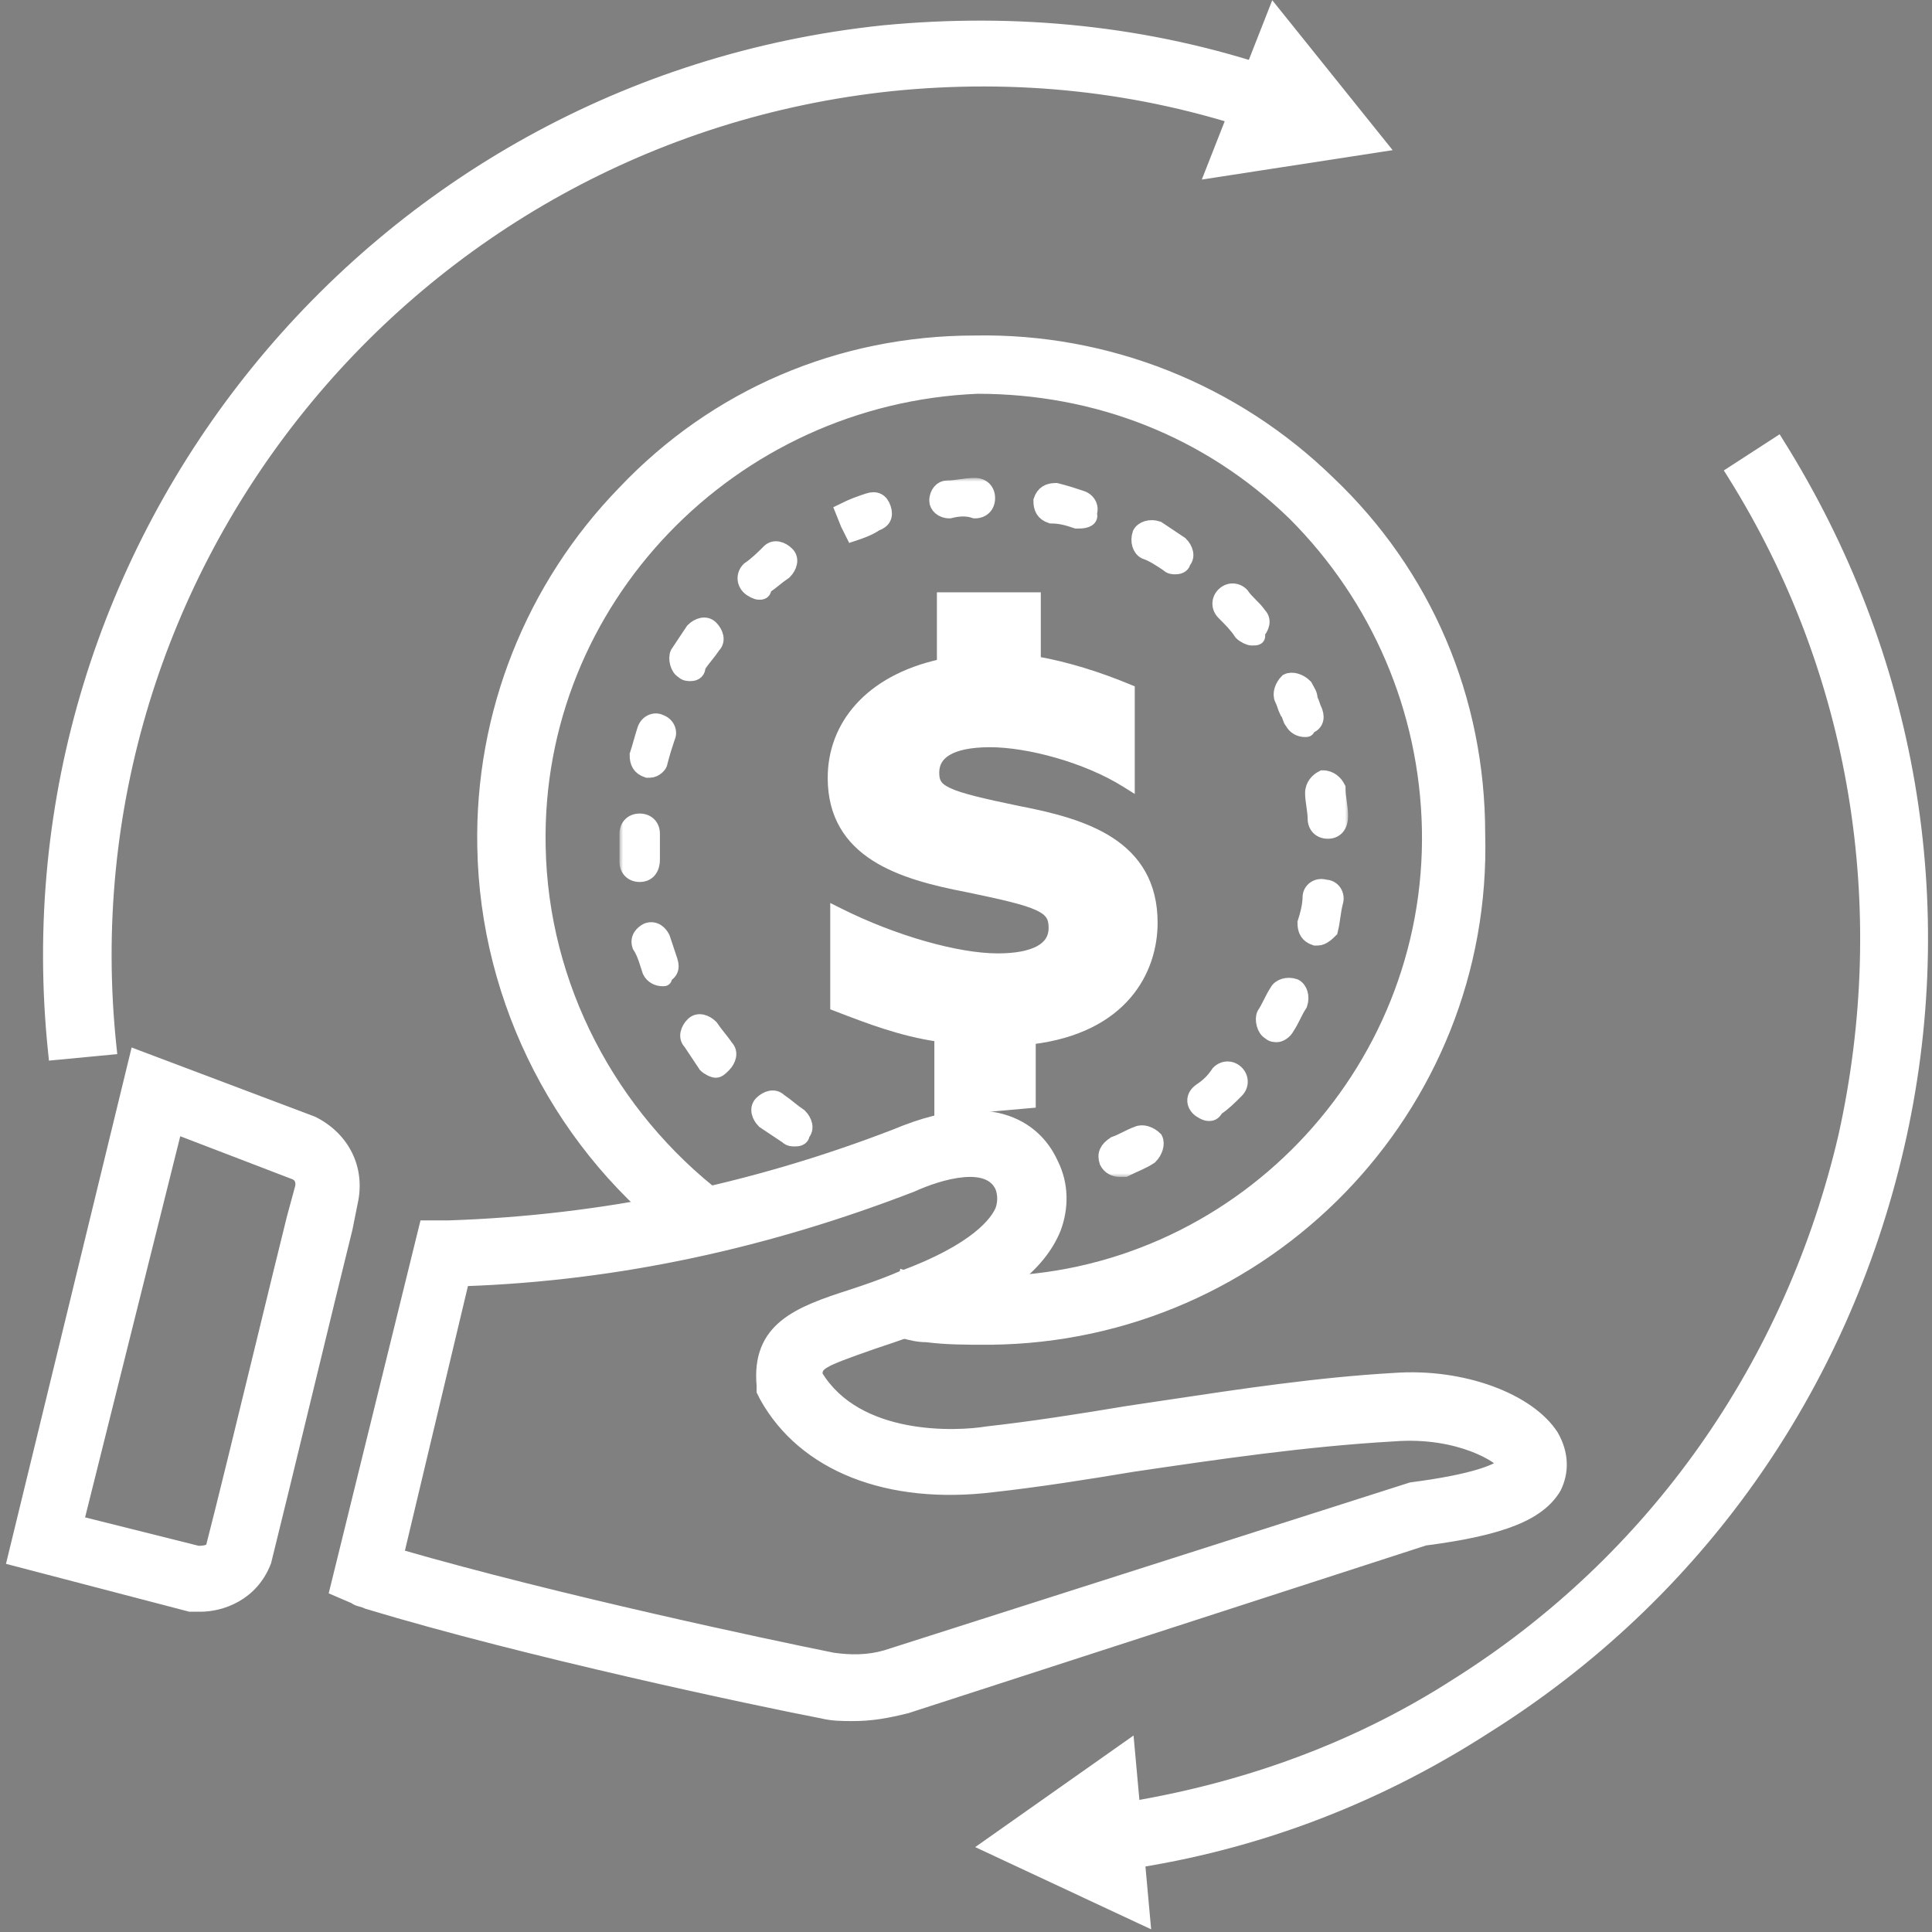
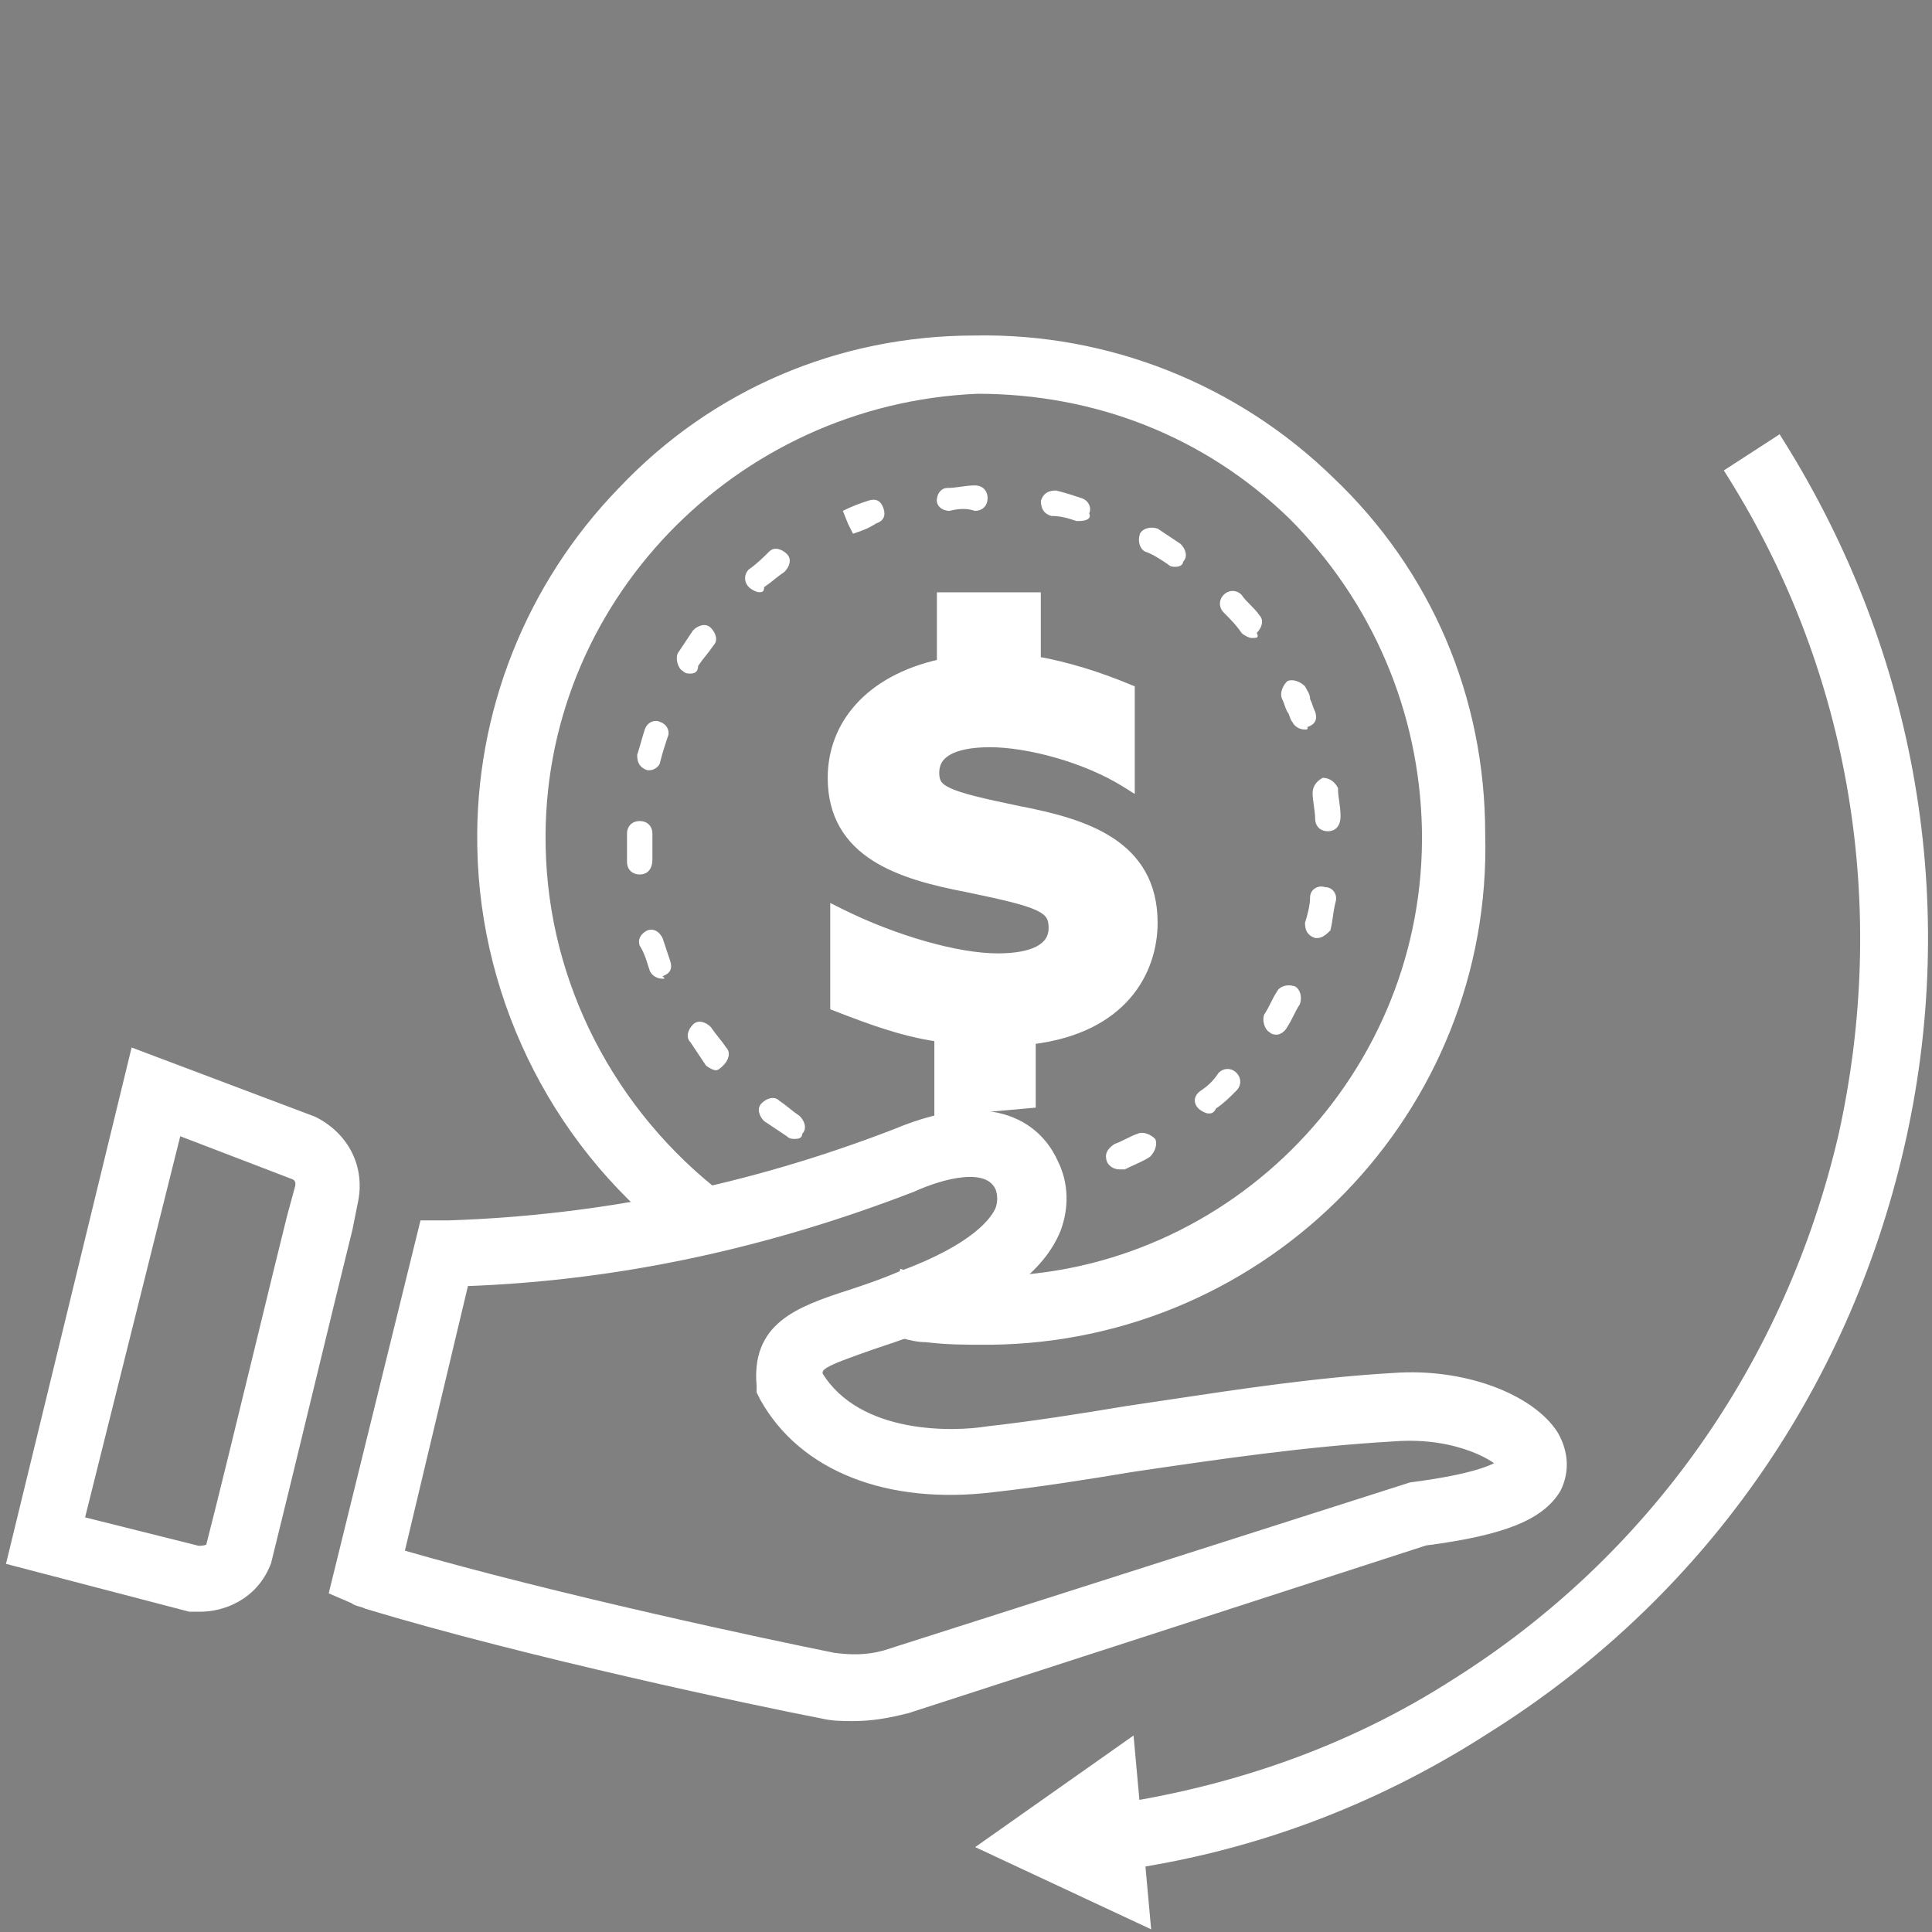
<svg xmlns="http://www.w3.org/2000/svg" width="257" height="257" viewBox="0 0 257 257" fill="none">
  <rect x="0" y="0" width="257" height="257" fill="#808080" stroke="none" />
  <style>
@-webkit-keyframes animate-svg-stroke-1{0%{stroke-dashoffset:752.31px;stroke-dasharray:752.31px}100%{stroke-dashoffset:0;stroke-dasharray:752.31px}}@keyframes animate-svg-stroke-1{0%{stroke-dashoffset:752.31px;stroke-dasharray:752.31px}100%{stroke-dashoffset:0;stroke-dasharray:752.31px}}@-webkit-keyframes animate-svg-fill-1{0%{fill:transparent}100%{fill:rgb(255,255,255)}}@keyframes animate-svg-fill-1{0%{fill:transparent}100%{fill:rgb(255,255,255)}}.svg-elem-1{-webkit-animation:animate-svg-stroke-1 0.5s cubic-bezier(0.47,0,0.745,0.715) 0s both,animate-svg-fill-1 0.5s cubic-bezier(0.47,0,0.745,0.715) 0.3s both;animation:animate-svg-stroke-1 0.5s cubic-bezier(0.47,0,0.745,0.715) 0s both,animate-svg-fill-1 0.5s cubic-bezier(0.47,0,0.745,0.715) 0.3s both}@-webkit-keyframes animate-svg-stroke-2{0%{stroke-dashoffset:16.356px;stroke-dasharray:16.356px}100%{stroke-dashoffset:0;stroke-dasharray:16.356px}}@keyframes animate-svg-stroke-2{0%{stroke-dashoffset:16.356px;stroke-dasharray:16.356px}100%{stroke-dashoffset:0;stroke-dasharray:16.356px}}@-webkit-keyframes animate-svg-fill-2{0%{fill:transparent}100%{fill:rgb(255,255,255)}}@keyframes animate-svg-fill-2{0%{fill:transparent}100%{fill:rgb(255,255,255)}}.svg-elem-2{-webkit-animation:animate-svg-stroke-2 0.5s cubic-bezier(0.47,0,0.745,0.715) 0.12s both,animate-svg-fill-2 0.5s cubic-bezier(0.47,0,0.745,0.715) 0.4s both;animation:animate-svg-stroke-2 0.5s cubic-bezier(0.47,0,0.745,0.715) 0.12s both,animate-svg-fill-2 0.5s cubic-bezier(0.47,0,0.745,0.715) 0.4s both}@-webkit-keyframes animate-svg-stroke-3{0%{stroke-dashoffset:216.02px;stroke-dasharray:216.02px}100%{stroke-dashoffset:0;stroke-dasharray:216.02px}}@keyframes animate-svg-stroke-3{0%{stroke-dashoffset:216.02px;stroke-dasharray:216.02px}100%{stroke-dashoffset:0;stroke-dasharray:216.02px}}@-webkit-keyframes animate-svg-fill-3{0%{fill:transparent}100%{fill:rgb(0,0,0)}}@keyframes animate-svg-fill-3{0%{fill:transparent}100%{fill:rgb(0,0,0)}}.svg-elem-3{-webkit-animation:animate-svg-stroke-3 0.5s cubic-bezier(0.47,0,0.745,0.715) 0.24s both,animate-svg-fill-3 0.5s cubic-bezier(0.47,0,0.745,0.715) 0.5s both;animation:animate-svg-stroke-3 0.5s cubic-bezier(0.47,0,0.745,0.715) 0.24s both,animate-svg-fill-3 0.5s cubic-bezier(0.47,0,0.745,0.715) 0.5s both}@-webkit-keyframes animate-svg-stroke-4{0%{stroke-dashoffset:382px;stroke-dasharray:382px}100%{stroke-dashoffset:0;stroke-dasharray:382px}}@keyframes animate-svg-stroke-4{0%{stroke-dashoffset:382px;stroke-dasharray:382px}100%{stroke-dashoffset:0;stroke-dasharray:382px}}@-webkit-keyframes animate-svg-fill-4{0%{fill:transparent}100%{fill:rgb(255,255,255)}}@keyframes animate-svg-fill-4{0%{fill:transparent}100%{fill:rgb(255,255,255)}}.svg-elem-4{-webkit-animation:animate-svg-stroke-4 0.5s cubic-bezier(0.47,0,0.745,0.715) 0.36s both,animate-svg-fill-4 0.5s cubic-bezier(0.47,0,0.745,0.715) 0.6s both;animation:animate-svg-stroke-4 0.5s cubic-bezier(0.47,0,0.745,0.715) 0.36s both,animate-svg-fill-4 0.5s cubic-bezier(0.47,0,0.745,0.715) 0.6s both}@-webkit-keyframes animate-svg-stroke-5{0%{stroke-dashoffset:318.009px;stroke-dasharray:318.009px}100%{stroke-dashoffset:0;stroke-dasharray:318.009px}}@keyframes animate-svg-stroke-5{0%{stroke-dashoffset:318.009px;stroke-dasharray:318.009px}100%{stroke-dashoffset:0;stroke-dasharray:318.009px}}@-webkit-keyframes animate-svg-fill-5{0%{fill:transparent}100%{fill:rgb(0,0,0)}}@keyframes animate-svg-fill-5{0%{fill:transparent}100%{fill:rgb(0,0,0)}}.svg-elem-5{-webkit-animation:animate-svg-stroke-5 0.5s cubic-bezier(0.47,0,0.745,0.715) 0.48s both,animate-svg-fill-5 0.5s cubic-bezier(0.47,0,0.745,0.715) 0.7s both;animation:animate-svg-stroke-5 0.5s cubic-bezier(0.47,0,0.745,0.715) 0.48s both,animate-svg-fill-5 0.5s cubic-bezier(0.47,0,0.745,0.715) 0.7s both}@-webkit-keyframes animate-svg-stroke-6{0%{stroke-dashoffset:318.009px;stroke-dasharray:318.009px}100%{stroke-dashoffset:0;stroke-dasharray:318.009px}}@keyframes animate-svg-stroke-6{0%{stroke-dashoffset:318.009px;stroke-dasharray:318.009px}100%{stroke-dashoffset:0;stroke-dasharray:318.009px}}@-webkit-keyframes animate-svg-fill-6{0%{fill:transparent}100%{fill:rgb(255,255,255)}}@keyframes animate-svg-fill-6{0%{fill:transparent}100%{fill:rgb(255,255,255)}}.svg-elem-6{-webkit-animation:animate-svg-stroke-6 0.5s cubic-bezier(0.47,0,0.745,0.715) 0.6s both,animate-svg-fill-6 0.5s cubic-bezier(0.47,0,0.745,0.715) 0.8s both;animation:animate-svg-stroke-6 0.5s cubic-bezier(0.47,0,0.745,0.715) 0.6s both,animate-svg-fill-6 0.5s cubic-bezier(0.47,0,0.745,0.715) 0.8s both}@-webkit-keyframes animate-svg-stroke-7{0%{stroke-dashoffset:318.009px;stroke-dasharray:318.009px}100%{stroke-dashoffset:0;stroke-dasharray:318.009px}}@keyframes animate-svg-stroke-7{0%{stroke-dashoffset:318.009px;stroke-dasharray:318.009px}100%{stroke-dashoffset:0;stroke-dasharray:318.009px}}.svg-elem-7{-webkit-animation:animate-svg-stroke-7 0.5s cubic-bezier(0.47,0,0.745,0.715) 0.72s both,animate-svg-fill-7 0.5s cubic-bezier(0.47,0,0.745,0.715) 0.9s both;animation:animate-svg-stroke-7 0.5s cubic-bezier(0.47,0,0.745,0.715) 0.72s both,animate-svg-fill-7 0.5s cubic-bezier(0.47,0,0.745,0.715) 0.9s both}@-webkit-keyframes animate-svg-stroke-8{0%{stroke-dashoffset:303.651px;stroke-dasharray:303.651px}100%{stroke-dashoffset:0;stroke-dasharray:303.651px}}@keyframes animate-svg-stroke-8{0%{stroke-dashoffset:303.651px;stroke-dasharray:303.651px}100%{stroke-dashoffset:0;stroke-dasharray:303.651px}}@-webkit-keyframes animate-svg-fill-8{0%{fill:transparent}100%{fill:rgb(255,255,255)}}@keyframes animate-svg-fill-8{0%{fill:transparent}100%{fill:rgb(255,255,255)}}.svg-elem-8{-webkit-animation:animate-svg-stroke-8 0.5s cubic-bezier(0.47,0,0.745,0.715) 0.84s both,animate-svg-fill-8 0.5s cubic-bezier(0.47,0,0.745,0.715) 1s both;animation:animate-svg-stroke-8 0.5s cubic-bezier(0.47,0,0.745,0.715) 0.84s both,animate-svg-fill-8 0.5s cubic-bezier(0.47,0,0.745,0.715) 1s both}@-webkit-keyframes animate-svg-stroke-9{0%{stroke-dashoffset:882.573px;stroke-dasharray:882.573px}100%{stroke-dashoffset:0;stroke-dasharray:882.573px}}@keyframes animate-svg-stroke-9{0%{stroke-dashoffset:882.573px;stroke-dasharray:882.573px}100%{stroke-dashoffset:0;stroke-dasharray:882.573px}}@-webkit-keyframes animate-svg-fill-9{0%{fill:transparent}100%{fill:rgb(255,255,255)}}@keyframes animate-svg-fill-9{0%{fill:transparent}100%{fill:rgb(255,255,255)}}.svg-elem-9{-webkit-animation:animate-svg-stroke-9 0.5s cubic-bezier(0.47,0,0.745,0.715) 0.96s both,animate-svg-fill-9 0.5s cubic-bezier(0.47,0,0.745,0.715) 1.1s both;animation:animate-svg-stroke-9 0.5s cubic-bezier(0.47,0,0.745,0.715) 0.96s both,animate-svg-fill-9 0.5s cubic-bezier(0.47,0,0.745,0.715) 1.1s both}@-webkit-keyframes animate-svg-stroke-10{0%{stroke-dashoffset:335.821px;stroke-dasharray:335.821px}100%{stroke-dashoffset:0;stroke-dasharray:335.821px}}@keyframes animate-svg-stroke-10{0%{stroke-dashoffset:335.821px;stroke-dasharray:335.821px}100%{stroke-dashoffset:0;stroke-dasharray:335.821px}}@-webkit-keyframes animate-svg-fill-10{0%{fill:transparent}100%{fill:rgb(255,255,255)}}@keyframes animate-svg-fill-10{0%{fill:transparent}100%{fill:rgb(255,255,255)}}.svg-elem-10{-webkit-animation:animate-svg-stroke-10 0.5s cubic-bezier(0.47,0,0.745,0.715) 1.08s both,animate-svg-fill-10 0.5s cubic-bezier(0.47,0,0.745,0.715) 1.2s both;animation:animate-svg-stroke-10 0.5s cubic-bezier(0.47,0,0.745,0.715) 1.08s both,animate-svg-fill-10 0.5s cubic-bezier(0.47,0,0.745,0.715) 1.2s both}@-webkit-keyframes animate-svg-stroke-11{0%{stroke-dashoffset:500.603px;stroke-dasharray:500.603px}100%{stroke-dashoffset:0;stroke-dasharray:500.603px}}@keyframes animate-svg-stroke-11{0%{stroke-dashoffset:500.603px;stroke-dasharray:500.603px}100%{stroke-dashoffset:0;stroke-dasharray:500.603px}}@-webkit-keyframes animate-svg-fill-11{0%{fill:transparent}100%{fill:rgb(255,255,255)}}@keyframes animate-svg-fill-11{0%{fill:transparent}100%{fill:rgb(255,255,255)}}.svg-elem-11{-webkit-animation:animate-svg-stroke-11 0.5s cubic-bezier(0.47,0,0.745,0.715) 1.2s both,animate-svg-fill-11 0.5s cubic-bezier(0.47,0,0.745,0.715) 1.3s both;animation:animate-svg-stroke-11 0.5s cubic-bezier(0.47,0,0.745,0.715) 1.2s both,animate-svg-fill-11 0.5s cubic-bezier(0.47,0,0.745,0.715) 1.3s both}@-webkit-keyframes animate-svg-stroke-12{0%{stroke-dashoffset:74.296px;stroke-dasharray:74.296px}100%{stroke-dashoffset:0;stroke-dasharray:74.296px}}@keyframes animate-svg-stroke-12{0%{stroke-dashoffset:74.296px;stroke-dasharray:74.296px}100%{stroke-dashoffset:0;stroke-dasharray:74.296px}}@-webkit-keyframes animate-svg-fill-12{0%{fill:transparent}100%{fill:rgb(255,255,255)}}@keyframes animate-svg-fill-12{0%{fill:transparent}100%{fill:rgb(255,255,255)}}.svg-elem-12{-webkit-animation:animate-svg-stroke-12 0.5s cubic-bezier(0.47,0,0.745,0.715) 1.32s both,animate-svg-fill-12 0.5s cubic-bezier(0.47,0,0.745,0.715) 1.4s both;animation:animate-svg-stroke-12 0.5s cubic-bezier(0.47,0,0.745,0.715) 1.32s both,animate-svg-fill-12 0.5s cubic-bezier(0.47,0,0.745,0.715) 1.4s both}@-webkit-keyframes animate-svg-stroke-13{0%{stroke-dashoffset:499.684px;stroke-dasharray:499.684px}100%{stroke-dashoffset:0;stroke-dasharray:499.684px}}@keyframes animate-svg-stroke-13{0%{stroke-dashoffset:499.684px;stroke-dasharray:499.684px}100%{stroke-dashoffset:0;stroke-dasharray:499.684px}}@-webkit-keyframes animate-svg-fill-13{0%{fill:transparent}100%{fill:rgb(255,255,255)}}@keyframes animate-svg-fill-13{0%{fill:transparent}100%{fill:rgb(255,255,255)}}.svg-elem-13{-webkit-animation:animate-svg-stroke-13 0.5s cubic-bezier(0.47,0,0.745,0.715) 1.44s both,animate-svg-fill-13 0.5s cubic-bezier(0.47,0,0.745,0.715) 1.5s both;animation:animate-svg-stroke-13 0.5s cubic-bezier(0.47,0,0.745,0.715) 1.44s both,animate-svg-fill-13 0.5s cubic-bezier(0.47,0,0.745,0.715) 1.5s both}@-webkit-keyframes animate-svg-stroke-14{0%{stroke-dashoffset:73.701px;stroke-dasharray:73.701px}100%{stroke-dashoffset:0;stroke-dasharray:73.701px}}@keyframes animate-svg-stroke-14{0%{stroke-dashoffset:73.701px;stroke-dasharray:73.701px}100%{stroke-dashoffset:0;stroke-dasharray:73.701px}}@-webkit-keyframes animate-svg-fill-14{0%{fill:transparent}100%{fill:rgb(255,255,255)}}@keyframes animate-svg-fill-14{0%{fill:transparent}100%{fill:rgb(255,255,255)}}.svg-elem-14{-webkit-animation:animate-svg-stroke-14 0.5s cubic-bezier(0.47,0,0.745,0.715) 1.56s both,animate-svg-fill-14 0.5s cubic-bezier(0.47,0,0.745,0.715) 1.6s both;animation:animate-svg-stroke-14 0.5s cubic-bezier(0.47,0,0.745,0.715) 1.56s both,animate-svg-fill-14 0.5s cubic-bezier(0.47,0,0.745,0.715) 1.6s both}
</style>
  <path d="M119.054 176.792L118.987 177.241L119.427 177.352C119.649 177.407 119.864 177.463 120.076 177.519C121.109 177.79 122.059 178.039 123.233 178.043C125.953 178.381 128.337 178.381 131.021 178.381H131.034H131.035H131.037H131.039H131.041H131.043H131.045H131.047H131.049H131.051H131.053H131.055H131.057H131.059H131.061H131.063H131.065H131.067H131.069H131.071H131.073H131.075H131.077H131.079H131.081H131.083H131.085H131.087H131.089H131.091H131.093H131.095H131.097H131.099H131.101H131.103H131.105H131.107H131.109H131.111H131.113H131.114H131.116H131.118H131.12H131.122H131.124H131.126H131.128H131.13H131.132H131.134H131.136H131.138H131.14H131.142H131.144H131.146H131.148H131.15H131.152H131.154H131.156H131.158H131.16H131.161H131.163H131.165H131.167H131.169H131.171H131.173H131.175H131.177H131.179H131.181H131.183H131.185H131.187H131.189H131.191H131.192H131.194H131.196H131.198H131.2H131.202H131.204H131.206H131.208H131.21H131.212H131.214H131.216H131.217H131.219H131.221H131.223H131.225H131.227H131.229H131.231H131.233H131.235H131.237H131.238H131.24H131.242H131.244H131.246H131.248H131.25H131.252H131.254H131.255H131.257H131.259H131.261H131.263H131.265H131.267H131.269H131.27H131.272H131.274H131.276H131.278H131.28H131.282H131.283H131.285H131.287H131.289H131.291H131.293H131.295H131.296H131.298H131.3H131.302H131.304H131.306H131.307H131.309H131.311H131.313H131.315H131.316H131.318H131.32H131.322H131.324H131.326H131.327H131.329H131.331H131.333H131.335H131.336H131.338H131.34H131.342H131.343H131.345H131.347H131.349H131.351H131.352H131.354H131.356H131.358H131.359H131.361H131.363H131.365H131.366H131.368H131.37H131.372H131.373H131.375H131.377H131.379H131.38H131.382H131.384H131.385H131.387H131.389H131.391H131.392H131.394H131.396H131.397H131.399H131.401H131.402H131.404H131.406H131.408H131.409H131.411H131.413H131.414H131.416H131.418H131.419H131.421H131.423H131.424H131.426H131.427H131.429H131.431H131.432H131.434H131.436H131.437H131.439H131.441H131.442H131.444H131.445H131.447H131.449H131.45H131.452H131.453H131.455H131.457H131.458H131.46H131.461H131.463H131.464H131.466H131.468H131.469H131.471H131.472H131.474H131.475H131.477H131.478H131.48H131.481H131.483H131.484H131.486H131.487H131.489H131.49H131.492H131.493H131.495H131.496H131.498H131.499H131.501H131.502H131.504H131.505H131.507H131.508H131.51H131.511H131.513H131.514H131.515H131.517H131.518H131.52H131.521H131.523H131.524H131.525H131.527H131.528H131.53H131.531H131.532H131.534H131.535H131.537H131.538H131.539H131.541H131.542H131.543H131.545H131.546H131.547H131.549H131.55H131.551H131.553H131.554H131.555H131.557H131.558H131.559H131.561H131.562H131.563H131.564H131.566H131.567H131.568H131.57H131.571H131.572H131.573H131.575H131.576H131.577H131.578H131.58H131.581H131.582H131.583H131.584H131.586H131.587H131.588H131.589H131.59H131.592H131.593H131.594H131.595H131.596H131.597H131.599H131.6H131.601H131.602H131.603H131.604H131.605H131.606H131.608H131.609H131.61H131.611H131.612H131.613H131.614H131.615H131.616H131.617H131.618H131.619H131.62H131.621H131.622H131.624H131.625H131.626H131.627H131.628H131.629H131.63H131.631H131.632H131.633H131.634H131.635H131.635H131.636H131.637H131.638H131.639H131.64H131.641H131.642H131.643H131.644H131.645H131.646H131.647H131.648H131.648H131.649H131.65H131.651H131.652H131.653H131.654H131.654H131.655H131.656H131.657H131.658H131.659H131.659H131.66H131.661H131.662H131.663H131.663H131.664H131.665H131.666H131.666H131.667H131.668H131.669H131.669H131.67H131.671H131.672H131.672H131.673H131.674H131.674H131.675H131.676H131.676H131.677H131.678H131.678H131.679H131.68H131.68H131.681H131.681H131.682H131.683H131.683H131.684H131.684H131.685H131.686H131.686H131.687H131.687H131.688H131.688H131.689H131.689H131.69H131.69H131.691H131.691H131.692H131.692H131.693H131.693H131.694H131.694H131.695H131.695H131.696H131.696H131.697H131.697H131.697H131.698H131.698H131.699H131.699H131.699H131.7H131.7H131.7H131.701H131.701H131.701H131.702H131.702H131.702H131.703H131.703H131.703H131.704H131.704H131.704H131.704H131.705H131.705H131.705H131.705H131.706H131.706H131.706H131.706H131.707H131.707H131.707H131.707H131.707H131.707H131.708H131.708H131.708H131.708H131.708H131.708H131.709H131.709H131.709H131.709L131.709 177.881V178.381L131.714 178.381C168.468 178.04 198.081 147.713 197.064 110.904C197.062 92.846 189.914 76.144 176.981 63.874C164.389 51.607 147.374 44.792 129.678 45.131C111.642 45.133 94.962 52.29 82.707 65.241C70.456 77.85 63.65 94.889 63.99 112.611C64.331 133.399 74.539 153.162 91.216 165.431L91.616 165.725L91.913 165.328L95.966 159.916L96.263 159.521L95.871 159.22C81.462 148.147 72.418 131.037 72.084 112.593L72.084 112.592C71.414 80.068 97.532 53.229 130.031 51.881C145.777 51.884 160.508 57.586 171.892 68.649C182.947 79.72 189.311 94.479 189.646 110.244C190.316 142.777 164.189 169.942 131.706 170.278C129.338 170.278 126.668 170.278 124.002 169.944L123.971 169.94H123.94C122.903 169.94 121.641 169.935 120.721 169.628L120.156 169.439L120.068 170.028L119.054 176.792Z" fill="white" stroke="white" class="svg-elem-1" />
  <mask id="path-2-inside-1_435_128" fill="white">
    <path d="M137.114 158.942C136.438 158.942 135.425 158.266 135.425 157.589C135.425 156.575 135.763 155.898 136.776 155.56L138.465 155.222C139.478 155.222 140.154 155.56 140.492 156.575C140.492 157.589 140.154 158.266 139.14 158.604L137.114 158.942C137.452 158.942 137.114 158.942 137.114 158.942Z" class="svg-elem-2" />
  </mask>
  <path d="M136.776 155.56L135.99 151.638L135.746 151.687L135.51 151.766L136.776 155.56ZM138.465 155.222V151.222H138.068L137.679 151.3L138.465 155.222ZM140.492 156.575H144.492V155.926L144.287 155.311L140.492 156.575ZM139.14 158.604L139.799 162.549L140.109 162.498L140.407 162.398L139.14 158.604ZM137.114 154.942C137.571 154.942 137.882 155.047 138.016 155.099C138.171 155.159 138.3 155.233 138.418 155.321C138.527 155.403 138.725 155.572 138.923 155.869C139.117 156.16 139.425 156.753 139.425 157.589H131.425C131.425 159.832 132.933 161.207 133.614 161.718C134.407 162.313 135.653 162.942 137.114 162.942V154.942ZM139.425 157.589C139.425 157.477 139.452 157.897 139.114 158.439C138.724 159.063 138.203 159.301 138.042 159.354L135.51 151.766C134.336 152.157 133.139 152.903 132.327 154.203C131.567 155.422 131.425 156.687 131.425 157.589H139.425ZM137.561 159.482L139.25 159.144L137.679 151.3L135.99 151.638L137.561 159.482ZM138.465 159.222C138.575 159.222 138.153 159.248 137.61 158.908C136.985 158.518 136.749 157.996 136.696 157.838L144.287 155.311C143.897 154.139 143.154 152.941 141.854 152.127C140.635 151.364 139.368 151.222 138.465 151.222V159.222ZM136.492 156.575C136.492 156.687 136.464 156.267 136.803 155.725C137.192 155.101 137.714 154.863 137.874 154.81L140.407 162.398C141.581 162.007 142.778 161.261 143.589 159.961C144.35 158.742 144.492 157.477 144.492 156.575H136.492ZM138.482 154.659L136.455 154.997L137.772 162.888L139.799 162.549L138.482 154.659ZM137.114 162.942C137.114 162.942 137.115 162.942 137.116 162.942C137.116 162.942 137.117 162.942 137.118 162.942C137.118 162.942 137.119 162.942 137.12 162.942C137.12 162.942 137.121 162.942 137.122 162.942C137.122 162.942 137.123 162.942 137.123 162.942C137.124 162.942 137.125 162.942 137.125 162.942C137.126 162.942 137.127 162.942 137.127 162.942C137.128 162.942 137.128 162.942 137.129 162.942C137.13 162.942 137.13 162.942 137.131 162.942C137.132 162.942 137.132 162.942 137.133 162.942C137.133 162.942 137.134 162.942 137.135 162.942C137.135 162.942 137.136 162.942 137.136 162.942C137.137 162.942 137.138 162.942 137.138 162.942C137.139 162.942 137.139 162.942 137.14 162.942C137.141 162.942 137.141 162.942 137.142 162.942C137.142 162.942 137.143 162.942 137.143 162.942C137.144 162.942 137.145 162.942 137.145 162.942C137.146 162.942 137.146 162.942 137.147 162.942C137.147 162.942 137.148 162.942 137.149 162.942C137.149 162.942 137.15 162.942 137.15 162.942C137.151 162.942 137.151 162.942 137.152 162.942C137.153 162.942 137.153 162.942 137.154 162.942C137.154 162.942 137.155 162.942 137.155 162.942C137.156 162.942 137.156 162.942 137.157 162.942C137.157 162.942 137.158 162.942 137.158 162.942C137.159 162.942 137.16 162.942 137.16 162.942C137.161 162.942 137.161 162.942 137.162 162.942C137.162 162.942 137.163 162.942 137.163 162.942C137.164 162.942 137.164 162.942 137.165 162.942C137.165 162.942 137.166 162.942 137.166 162.942C137.167 162.942 137.167 162.942 137.168 162.942C137.168 162.942 137.169 162.942 137.169 162.942C137.17 162.942 137.17 162.942 137.171 162.942C137.171 162.942 137.172 162.942 137.172 162.942C137.173 162.942 137.173 162.942 137.174 162.942C137.174 162.942 137.175 162.942 137.175 162.942C137.176 162.942 137.176 162.942 137.177 162.942C137.177 162.942 137.178 162.942 137.178 162.942C137.179 162.942 137.179 162.942 137.18 162.942C137.18 162.942 137.181 162.942 137.181 162.942C137.181 162.942 137.182 162.942 137.182 162.942C137.183 162.942 137.183 162.942 137.184 162.942C137.184 162.942 137.185 162.942 137.185 162.942C137.186 162.942 137.186 162.942 137.186 162.942C137.187 162.942 137.187 162.942 137.188 162.942C137.188 162.942 137.189 162.942 137.189 162.942C137.19 162.942 137.19 162.942 137.19 162.942C137.191 162.942 137.191 162.942 137.192 162.942C137.192 162.942 137.193 162.942 137.193 162.942C137.193 162.942 137.194 162.942 137.194 162.942C137.195 162.942 137.195 162.942 137.196 162.942C137.196 162.942 137.196 162.942 137.197 162.942C137.197 162.942 137.198 162.942 137.198 162.942C137.198 162.942 137.199 162.942 137.199 162.942C137.2 162.942 137.2 162.942 137.2 162.942C137.201 162.942 137.201 162.942 137.202 162.942C137.202 162.942 137.202 162.942 137.203 162.942C137.203 162.942 137.204 162.942 137.204 162.942C137.204 162.942 137.205 162.942 137.205 162.942C137.206 162.942 137.206 162.942 137.206 162.942C137.207 162.942 137.207 162.942 137.207 162.942C137.208 162.942 137.208 162.942 137.209 162.942C137.209 162.942 137.209 162.942 137.21 162.942C137.21 162.942 137.21 162.942 137.211 162.942C137.211 162.942 137.211 162.942 137.212 162.942C137.212 162.942 137.212 162.942 137.213 162.942C137.213 162.942 137.214 162.942 137.214 162.942C137.214 162.942 137.215 162.942 137.215 162.942C137.215 162.942 137.216 162.942 137.216 162.942C137.216 162.942 137.217 162.942 137.217 162.942C137.217 162.942 137.218 162.942 137.218 162.942C137.218 162.942 137.219 162.942 137.219 162.942C137.219 162.942 137.22 162.942 137.22 162.942C137.22 162.942 137.221 162.942 137.221 162.942C137.221 162.942 137.222 162.942 137.222 162.942C137.222 162.942 137.222 162.942 137.223 162.942C137.223 162.942 137.223 162.942 137.224 162.942C137.224 162.942 137.224 162.942 137.225 162.942C137.225 162.942 137.225 162.942 137.226 162.942C137.226 162.942 137.226 162.942 137.226 162.942C137.227 162.942 137.227 162.942 137.227 162.942C137.228 162.942 137.228 162.942 137.228 162.942C137.228 162.942 137.229 162.942 137.229 162.942C137.229 162.942 137.23 162.942 137.23 162.942C137.23 162.942 137.23 162.942 137.231 162.942C137.231 162.942 137.231 162.942 137.232 162.942C137.232 162.942 137.232 162.942 137.232 162.942C137.233 162.942 137.233 162.942 137.233 162.942C137.233 162.942 137.234 162.942 137.234 162.942C137.234 162.942 137.234 162.942 137.235 162.942C137.235 162.942 137.235 162.942 137.235 162.942C137.236 162.942 137.236 162.942 137.236 162.942C137.237 162.942 137.237 162.942 137.237 162.942C137.237 162.942 137.237 162.942 137.238 162.942C137.238 162.942 137.238 162.942 137.238 162.942C137.239 162.942 137.239 162.942 137.239 162.942C137.239 162.942 137.24 162.942 137.24 162.942C137.24 162.942 137.24 162.942 137.241 162.942C137.241 162.942 137.241 162.942 137.241 162.942C137.241 162.942 137.242 162.942 137.242 162.942C137.242 162.942 137.242 162.942 137.243 162.942C137.243 162.942 137.243 162.942 137.243 162.942C137.243 162.942 137.244 162.942 137.244 162.942C137.244 162.942 137.244 162.942 137.244 162.942C137.245 162.942 137.245 162.942 137.245 162.942C137.245 162.942 137.245 162.942 137.246 162.942C137.246 162.942 137.246 162.942 137.246 162.942C137.246 162.942 137.247 162.942 137.247 162.942C137.247 162.942 137.247 162.942 137.247 162.942C137.248 162.942 137.248 162.942 137.248 162.942C137.248 162.942 137.248 162.942 137.248 162.942C137.249 162.942 137.249 162.942 137.249 162.942C137.249 162.942 137.249 162.942 137.25 162.942C137.25 162.942 137.25 162.942 137.25 162.942C137.25 162.942 137.25 162.942 137.251 162.942C137.251 162.942 137.251 162.942 137.251 162.942C137.251 162.942 137.251 162.942 137.252 162.942C137.252 162.942 137.252 162.942 137.252 162.942C137.252 162.942 137.252 162.942 137.252 162.942C137.253 162.942 137.253 162.942 137.253 162.942C137.253 162.942 137.253 162.942 137.253 162.942C137.254 162.942 137.254 162.942 137.254 162.942C137.254 162.942 137.254 162.942 137.254 162.942C137.254 162.942 137.255 162.942 137.255 162.942C137.255 162.942 137.255 162.942 137.255 162.942C137.255 162.942 137.255 162.942 137.255 162.942C137.256 162.942 137.256 162.942 137.256 162.942C137.256 162.942 137.256 162.942 137.256 162.942C137.256 162.942 137.256 162.942 137.257 162.942C137.257 162.942 137.257 162.942 137.257 162.942C137.257 162.942 137.257 162.942 137.257 162.942C137.257 162.942 137.258 162.942 137.258 162.942C137.258 162.942 137.258 162.942 137.258 162.942C137.258 162.942 137.258 162.942 137.258 162.942C137.258 162.942 137.258 162.942 137.259 162.942C137.259 162.942 137.259 162.942 137.259 162.942C137.259 162.942 137.259 162.942 137.259 162.942C137.259 162.942 137.259 162.942 137.259 162.942C137.26 162.942 137.26 162.942 137.26 162.942C137.26 162.942 137.26 162.942 137.26 162.942C137.26 162.942 137.26 162.942 137.26 162.942C137.26 162.942 137.26 162.942 137.26 162.942C137.261 162.942 137.261 162.942 137.261 162.942C137.261 162.942 137.261 162.942 137.261 162.942C137.261 162.942 137.261 162.942 137.261 162.942C137.261 162.942 137.261 162.942 137.261 162.942C137.261 162.942 137.262 162.942 137.262 162.942C137.262 162.942 137.262 162.942 137.262 162.942C137.262 162.942 137.262 162.942 137.262 162.942C137.262 162.942 137.262 162.942 137.262 162.942C137.262 162.942 137.262 162.942 137.262 162.942C137.262 162.942 137.262 162.942 137.262 162.942C137.263 162.942 137.263 162.942 137.263 162.942C137.263 162.942 137.263 162.942 137.263 162.942C137.263 162.942 137.263 162.942 137.263 162.942C137.263 162.942 137.263 162.942 137.263 162.942C137.263 162.942 137.263 162.942 137.263 162.942C137.263 162.942 137.263 162.942 137.263 162.942C137.263 162.942 137.263 162.942 137.263 162.942C137.263 162.942 137.263 162.942 137.263 162.942C137.263 162.942 137.263 162.942 137.263 162.942C137.264 162.942 137.264 162.942 137.264 162.942C137.264 162.942 137.264 162.942 137.264 162.942C137.264 162.942 137.264 162.942 137.264 162.942C137.264 162.942 137.264 162.942 137.264 162.942C137.264 162.942 137.264 162.942 137.264 162.942C137.264 162.942 137.264 162.942 137.264 162.942C137.264 162.942 137.264 162.942 137.264 162.942C137.264 162.942 137.264 162.942 137.264 162.942C137.264 162.942 137.264 162.942 137.264 162.942C137.264 162.942 137.264 158.942 137.264 154.942C137.264 154.942 137.264 154.942 137.264 154.942C137.264 154.942 137.264 154.942 137.264 154.942C137.264 154.942 137.264 154.942 137.264 154.942C137.264 154.942 137.264 154.942 137.264 154.942C137.264 154.942 137.264 154.942 137.264 154.942C137.264 154.942 137.264 154.942 137.264 154.942C137.264 154.942 137.264 154.942 137.264 154.942C137.264 154.942 137.264 154.942 137.264 154.942C137.264 154.942 137.264 154.942 137.264 154.942C137.263 154.942 137.263 154.942 137.263 154.942C137.263 154.942 137.263 154.942 137.263 154.942C137.263 154.942 137.263 154.942 137.263 154.942C137.263 154.942 137.263 154.942 137.263 154.942C137.263 154.942 137.263 154.942 137.263 154.942C137.263 154.942 137.263 154.942 137.263 154.942C137.263 154.942 137.263 154.942 137.263 154.942C137.263 154.942 137.263 154.942 137.263 154.942C137.263 154.942 137.263 154.942 137.263 154.942C137.263 154.942 137.263 154.942 137.262 154.942C137.262 154.942 137.262 154.942 137.262 154.942C137.262 154.942 137.262 154.942 137.262 154.942C137.262 154.942 137.262 154.942 137.262 154.942C137.262 154.942 137.262 154.942 137.262 154.942C137.262 154.942 137.262 154.942 137.262 154.942C137.262 154.942 137.262 154.942 137.261 154.942C137.261 154.942 137.261 154.942 137.261 154.942C137.261 154.942 137.261 154.942 137.261 154.942C137.261 154.942 137.261 154.942 137.261 154.942C137.261 154.942 137.261 154.942 137.261 154.942C137.261 154.942 137.261 154.942 137.261 154.942C137.26 154.942 137.26 154.942 137.26 154.942C137.26 154.942 137.26 154.942 137.26 154.942C137.26 154.942 137.26 154.942 137.26 154.942C137.26 154.942 137.26 154.942 137.26 154.942C137.26 154.942 137.259 154.942 137.259 154.942C137.259 154.942 137.259 154.942 137.259 154.942C137.259 154.942 137.259 154.942 137.259 154.942C137.259 154.942 137.259 154.942 137.259 154.942C137.259 154.942 137.258 154.942 137.258 154.942C137.258 154.942 137.258 154.942 137.258 154.942C137.258 154.942 137.258 154.942 137.258 154.942C137.258 154.942 137.258 154.942 137.257 154.942C137.257 154.942 137.257 154.942 137.257 154.942C137.257 154.942 137.257 154.942 137.257 154.942C137.257 154.942 137.257 154.942 137.257 154.942C137.257 154.942 137.256 154.942 137.256 154.942C137.256 154.942 137.256 154.942 137.256 154.942C137.256 154.942 137.256 154.942 137.256 154.942C137.256 154.942 137.255 154.942 137.255 154.942C137.255 154.942 137.255 154.942 137.255 154.942C137.255 154.942 137.255 154.942 137.255 154.942C137.255 154.942 137.254 154.942 137.254 154.942C137.254 154.942 137.254 154.942 137.254 154.942C137.254 154.942 137.254 154.942 137.254 154.942C137.254 154.942 137.253 154.942 137.253 154.942C137.253 154.942 137.253 154.942 137.253 154.942C137.253 154.942 137.253 154.942 137.253 154.942C137.252 154.942 137.252 154.942 137.252 154.942C137.252 154.942 137.252 154.942 137.252 154.942C137.252 154.942 137.252 154.942 137.251 154.942C137.251 154.942 137.251 154.942 137.251 154.942C137.251 154.942 137.251 154.942 137.251 154.942C137.251 154.942 137.25 154.942 137.25 154.942C137.25 154.942 137.25 154.942 137.25 154.942C137.25 154.942 137.25 154.942 137.249 154.942C137.249 154.942 137.249 154.942 137.249 154.942C137.249 154.942 137.249 154.942 137.249 154.942C137.248 154.942 137.248 154.942 137.248 154.942C137.248 154.942 137.248 154.942 137.248 154.942C137.248 154.942 137.247 154.942 137.247 154.942C137.247 154.942 137.247 154.942 137.247 154.942C137.247 154.942 137.247 154.942 137.246 154.942C137.246 154.942 137.246 154.942 137.246 154.942C137.246 154.942 137.246 154.942 137.246 154.942C137.245 154.942 137.245 154.942 137.245 154.942C137.245 154.942 137.245 154.942 137.245 154.942C137.245 154.942 137.244 154.942 137.244 154.942C137.244 154.942 137.244 154.942 137.244 154.942C137.244 154.942 137.243 154.942 137.243 154.942C137.243 154.942 137.243 154.942 137.243 154.942C137.243 154.942 137.243 154.942 137.242 154.942C137.242 154.942 137.242 154.942 137.242 154.942C137.242 154.942 137.242 154.942 137.241 154.942C137.241 154.942 137.241 154.942 137.241 154.942C137.241 154.942 137.241 154.942 137.24 154.942C137.24 154.942 137.24 154.942 137.24 154.942C137.24 154.942 137.24 154.942 137.239 154.942C137.239 154.942 137.239 154.942 137.239 154.942C137.239 154.942 137.239 154.942 137.238 154.942C137.238 154.942 137.238 154.942 137.238 154.942C137.238 154.942 137.238 154.942 137.237 154.942C137.237 154.942 137.237 154.942 137.237 154.942C137.237 154.942 137.236 154.942 137.236 154.942C137.236 154.942 137.236 154.942 137.236 154.942C137.236 154.942 137.235 154.942 137.235 154.942C137.235 154.942 137.235 154.942 137.235 154.942C137.235 154.942 137.234 154.942 137.234 154.942C137.234 154.942 137.234 154.942 137.234 154.942C137.233 154.942 137.233 154.942 137.233 154.942C137.233 154.942 137.233 154.942 137.233 154.942C137.232 154.942 137.232 154.942 137.232 154.942C137.232 154.942 137.232 154.942 137.231 154.942C137.231 154.942 137.231 154.942 137.231 154.942C137.231 154.942 137.231 154.942 137.23 154.942C137.23 154.942 137.23 154.942 137.23 154.942C137.23 154.942 137.229 154.942 137.229 154.942C137.229 154.942 137.229 154.942 137.229 154.942C137.228 154.942 137.228 154.942 137.228 154.942C137.228 154.942 137.228 154.942 137.228 154.942C137.227 154.942 137.227 154.942 137.227 154.942C137.227 154.942 137.227 154.942 137.226 154.942C137.226 154.942 137.226 154.942 137.226 154.942C137.226 154.942 137.225 154.942 137.225 154.942C137.225 154.942 137.225 154.942 137.225 154.942C137.224 154.942 137.224 154.942 137.224 154.942C137.224 154.942 137.224 154.942 137.223 154.942C137.223 154.942 137.223 154.942 137.223 154.942C137.223 154.942 137.222 154.942 137.222 154.942C137.222 154.942 137.222 154.942 137.222 154.942C137.221 154.942 137.221 154.942 137.221 154.942C137.221 154.942 137.221 154.942 137.22 154.942C137.22 154.942 137.22 154.942 137.22 154.942C137.22 154.942 137.219 154.942 137.219 154.942C137.219 154.942 137.219 154.942 137.219 154.942C137.218 154.942 137.218 154.942 137.218 154.942C137.218 154.942 137.218 154.942 137.217 154.942C137.217 154.942 137.217 154.942 137.217 154.942C137.217 154.942 137.216 154.942 137.216 154.942C137.216 154.942 137.216 154.942 137.216 154.942C137.215 154.942 137.215 154.942 137.215 154.942C137.215 154.942 137.214 154.942 137.214 154.942C137.214 154.942 137.214 154.942 137.214 154.942C137.213 154.942 137.213 154.942 137.213 154.942C137.213 154.942 137.213 154.942 137.212 154.942C137.212 154.942 137.212 154.942 137.212 154.942C137.212 154.942 137.211 154.942 137.211 154.942C137.211 154.942 137.211 154.942 137.21 154.942C137.21 154.942 137.21 154.942 137.21 154.942C137.21 154.942 137.209 154.942 137.209 154.942C137.209 154.942 137.209 154.942 137.209 154.942C137.208 154.942 137.208 154.942 137.208 154.942C137.208 154.942 137.208 154.942 137.207 154.942C137.207 154.942 137.207 154.942 137.207 154.942C137.206 154.942 137.206 154.942 137.206 154.942C137.206 154.942 137.206 154.942 137.205 154.942C137.205 154.942 137.205 154.942 137.205 154.942C137.205 154.942 137.204 154.942 137.204 154.942C137.204 154.942 137.204 154.942 137.203 154.942C137.203 154.942 137.203 154.942 137.203 154.942C137.203 154.942 137.202 154.942 137.202 154.942C137.202 154.942 137.202 154.942 137.201 154.942C137.201 154.942 137.201 154.942 137.201 154.942C137.201 154.942 137.2 154.942 137.2 154.942C137.2 154.942 137.2 154.942 137.2 154.942C137.199 154.942 137.199 154.942 137.199 154.942C137.199 154.942 137.198 154.942 137.198 154.942C137.198 154.942 137.198 154.942 137.198 154.942C137.197 154.942 137.197 154.942 137.197 154.942C137.197 154.942 137.196 154.942 137.196 154.942C137.196 154.942 137.196 154.942 137.196 154.942C137.195 154.942 137.195 154.942 137.195 154.942C137.195 154.942 137.195 154.942 137.194 154.942C137.194 154.942 137.194 154.942 137.194 154.942C137.193 154.942 137.193 154.942 137.193 154.942C137.193 154.942 137.193 154.942 137.192 154.942C137.192 154.942 137.192 154.942 137.192 154.942C137.191 154.942 137.191 154.942 137.191 154.942C137.191 154.942 137.191 154.942 137.19 154.942C137.19 154.942 137.19 154.942 137.19 154.942C137.189 154.942 137.189 154.942 137.189 154.942C137.189 154.942 137.189 154.942 137.188 154.942C137.188 154.942 137.188 154.942 137.188 154.942C137.187 154.942 137.187 154.942 137.187 154.942C137.187 154.942 137.187 154.942 137.186 154.942C137.186 154.942 137.186 154.942 137.186 154.942C137.185 154.942 137.185 154.942 137.185 154.942C137.185 154.942 137.185 154.942 137.184 154.942C137.184 154.942 137.184 154.942 137.184 154.942C137.184 154.942 137.183 154.942 137.183 154.942C137.183 154.942 137.183 154.942 137.182 154.942C137.182 154.942 137.182 154.942 137.182 154.942C137.182 154.942 137.181 154.942 137.181 154.942C137.181 154.942 137.181 154.942 137.18 154.942C137.18 154.942 137.18 154.942 137.18 154.942C137.18 154.942 137.179 154.942 137.179 154.942C137.179 154.942 137.179 154.942 137.178 154.942C137.178 154.942 137.178 154.942 137.178 154.942C137.178 154.942 137.177 154.942 137.177 154.942C137.177 154.942 137.177 154.942 137.177 154.942C137.176 154.942 137.176 154.942 137.176 154.942C137.176 154.942 137.175 154.942 137.175 154.942C137.175 154.942 137.175 154.942 137.175 154.942C137.174 154.942 137.174 154.942 137.174 154.942C137.174 154.942 137.173 154.942 137.173 154.942C137.173 154.942 137.173 154.942 137.173 154.942C137.172 154.942 137.172 154.942 137.172 154.942C137.172 154.942 137.172 154.942 137.171 154.942C137.171 154.942 137.171 154.942 137.171 154.942C137.17 154.942 137.17 154.942 137.17 154.942C137.17 154.942 137.17 154.942 137.169 154.942C137.169 154.942 137.169 154.942 137.169 154.942C137.169 154.942 137.168 154.942 137.168 154.942C137.168 154.942 137.168 154.942 137.167 154.942C137.167 154.942 137.167 154.942 137.167 154.942C137.167 154.942 137.166 154.942 137.166 154.942C137.166 154.942 137.166 154.942 137.166 154.942C137.165 154.942 137.165 154.942 137.165 154.942C137.165 154.942 137.165 154.942 137.164 154.942C137.164 154.942 137.164 154.942 137.164 154.942C137.164 154.942 137.163 154.942 137.163 154.942C137.163 154.942 137.163 154.942 137.162 154.942C137.162 154.942 137.162 154.942 137.162 154.942C137.162 154.942 137.161 154.942 137.161 154.942C137.161 154.942 137.161 154.942 137.161 154.942C137.16 154.942 137.16 154.942 137.16 154.942C137.16 154.942 137.16 154.942 137.159 154.942C137.159 154.942 137.159 154.942 137.159 154.942C137.159 154.942 137.158 154.942 137.158 154.942C137.158 154.942 137.158 154.942 137.158 154.942C137.157 154.942 137.157 154.942 137.157 154.942C137.157 154.942 137.157 154.942 137.156 154.942C137.156 154.942 137.156 154.942 137.156 154.942C137.156 154.942 137.155 154.942 137.155 154.942C137.155 154.942 137.155 154.942 137.155 154.942C137.154 154.942 137.154 154.942 137.154 154.942C137.154 154.942 137.154 154.942 137.153 154.942C137.153 154.942 137.153 154.942 137.153 154.942C137.153 154.942 137.152 154.942 137.152 154.942C137.152 154.942 137.152 154.942 137.152 154.942C137.151 154.942 137.151 154.942 137.151 154.942C137.151 154.942 137.151 154.942 137.15 154.942C137.15 154.942 137.15 154.942 137.15 154.942C137.15 154.942 137.149 154.942 137.149 154.942C137.149 154.942 137.149 154.942 137.149 154.942C137.149 154.942 137.148 154.942 137.148 154.942C137.148 154.942 137.148 154.942 137.148 154.942C137.147 154.942 137.147 154.942 137.147 154.942C137.147 154.942 137.147 154.942 137.146 154.942C137.146 154.942 137.146 154.942 137.146 154.942C137.146 154.942 137.146 154.942 137.145 154.942C137.145 154.942 137.145 154.942 137.145 154.942C137.145 154.942 137.144 154.942 137.144 154.942C137.144 154.942 137.144 154.942 137.144 154.942C137.144 154.942 137.143 154.942 137.143 154.942C137.143 154.942 137.143 154.942 137.143 154.942C137.142 154.942 137.142 154.942 137.142 154.942C137.142 154.942 137.142 154.942 137.142 154.942C137.141 154.942 137.141 154.942 137.141 154.942C137.141 154.942 137.141 154.942 137.141 154.942C137.14 154.942 137.14 154.942 137.14 154.942C137.14 154.942 137.14 154.942 137.14 154.942C137.139 154.942 137.139 154.942 137.139 154.942C137.139 154.942 137.139 154.942 137.139 154.942C137.138 154.942 137.138 154.942 137.138 154.942C137.138 154.942 137.138 154.942 137.138 154.942C137.137 154.942 137.137 154.942 137.137 154.942C137.137 154.942 137.137 154.942 137.137 154.942C137.136 154.942 137.136 154.942 137.136 154.942C137.136 154.942 137.136 154.942 137.136 154.942C137.135 154.942 137.135 154.942 137.135 154.942C137.135 154.942 137.135 154.942 137.135 154.942C137.134 154.942 137.134 154.942 137.134 154.942C137.134 154.942 137.134 154.942 137.134 154.942C137.134 154.942 137.133 154.942 137.133 154.942C137.133 154.942 137.133 154.942 137.133 154.942C137.133 154.942 137.132 154.942 137.132 154.942C137.132 154.942 137.132 154.942 137.132 154.942C137.132 154.942 137.132 154.942 137.131 154.942C137.131 154.942 137.131 154.942 137.131 154.942C137.131 154.942 137.131 154.942 137.131 154.942C137.13 154.942 137.13 154.942 137.13 154.942C137.13 154.942 137.13 154.942 137.13 154.942C137.13 154.942 137.129 154.942 137.129 154.942C137.129 154.942 137.129 154.942 137.129 154.942C137.129 154.942 137.129 154.942 137.128 154.942C137.128 154.942 137.128 154.942 137.128 154.942C137.128 154.942 137.128 154.942 137.128 154.942C137.127 154.942 137.127 154.942 137.127 154.942C137.127 154.942 137.127 154.942 137.127 154.942C137.127 154.942 137.127 154.942 137.126 154.942C137.126 154.942 137.126 154.942 137.126 154.942C137.126 154.942 137.126 154.942 137.126 154.942C137.126 154.942 137.125 154.942 137.125 154.942C137.125 154.942 137.125 154.942 137.125 154.942C137.125 154.942 137.125 154.942 137.125 154.942C137.124 154.942 137.124 154.942 137.124 154.942C137.124 154.942 137.124 154.942 137.124 154.942C137.124 154.942 137.124 154.942 137.123 154.942C137.123 154.942 137.123 154.942 137.123 154.942C137.123 154.942 137.123 154.942 137.123 154.942C137.123 154.942 137.123 154.942 137.122 154.942C137.122 154.942 137.122 154.942 137.122 154.942C137.122 154.942 137.122 154.942 137.122 154.942C137.122 154.942 137.122 154.942 137.121 154.942C137.121 154.942 137.121 154.942 137.121 154.942C137.121 154.942 137.121 154.942 137.121 154.942C137.121 154.942 137.121 154.942 137.121 154.942C137.12 154.942 137.12 154.942 137.12 154.942C137.12 154.942 137.12 154.942 137.12 154.942C137.12 154.942 137.12 154.942 137.12 154.942C137.12 154.942 137.12 154.942 137.119 154.942C137.119 154.942 137.119 154.942 137.119 154.942C137.119 154.942 137.119 154.942 137.119 154.942C137.119 154.942 137.119 154.942 137.119 154.942C137.119 154.942 137.118 154.942 137.118 154.942C137.118 154.942 137.118 154.942 137.118 154.942C137.118 154.942 137.118 154.942 137.118 154.942C137.118 154.942 137.118 154.942 137.118 154.942C137.118 154.942 137.118 154.942 137.117 154.942C137.117 154.942 137.117 154.942 137.117 154.942C137.117 154.942 137.117 154.942 137.117 154.942C137.117 154.942 137.117 154.942 137.117 154.942C137.117 154.942 137.117 154.942 137.117 154.942C137.117 154.942 137.116 154.942 137.116 154.942C137.116 154.942 137.116 154.942 137.116 154.942C137.116 154.942 137.116 154.942 137.116 154.942C137.116 154.942 137.116 154.942 137.116 154.942C137.116 154.942 137.116 154.942 137.116 154.942C137.116 154.942 137.116 154.942 137.116 154.942C137.115 154.942 137.115 154.942 137.115 154.942C137.115 154.942 137.115 154.942 137.115 154.942C137.115 154.942 137.115 154.942 137.115 154.942C137.115 154.942 137.115 154.942 137.115 154.942C137.115 154.942 137.115 154.942 137.115 154.942C137.115 154.942 137.115 154.942 137.115 154.942C137.115 154.942 137.115 154.942 137.115 154.942C137.115 154.942 137.114 154.942 137.114 154.942C137.114 154.942 137.114 154.942 137.114 154.942C137.114 154.942 137.114 154.942 137.114 154.942C137.114 154.942 137.114 154.942 137.114 154.942C137.114 154.942 137.114 154.942 137.114 154.942C137.114 154.942 137.114 154.942 137.114 154.942C137.114 154.942 137.114 154.942 137.114 154.942C137.114 154.942 137.114 154.942 137.114 154.942C137.114 154.942 137.114 154.942 137.114 154.942C137.114 154.942 137.114 154.942 137.114 154.942C137.114 154.942 137.114 154.942 137.114 154.942C137.114 154.942 137.114 154.942 137.114 154.942C137.114 154.942 137.114 154.942 137.114 154.942C137.114 154.942 137.114 154.942 137.114 154.942C137.114 154.942 137.114 154.942 137.114 158.942C137.114 162.942 137.114 162.942 137.114 162.942C137.114 162.942 137.114 162.942 137.114 162.942C137.114 162.942 137.114 162.942 137.114 162.942C137.114 162.942 137.114 162.942 137.114 162.942C137.114 162.942 137.114 162.942 137.114 162.942C137.114 162.942 137.114 162.942 137.114 162.942C137.114 162.942 137.114 162.942 137.114 162.942C137.114 162.942 137.114 162.942 137.114 162.942C137.114 162.942 137.114 162.942 137.114 162.942C137.114 162.942 137.114 162.942 137.114 162.942C137.114 162.942 137.114 162.942 137.114 162.942C137.114 162.942 137.114 162.942 137.114 162.942C137.114 162.942 137.114 162.942 137.114 162.942C137.114 162.942 137.114 162.942 137.114 162.942C137.114 162.942 137.115 162.942 137.115 162.942C137.115 162.942 137.115 162.942 137.115 162.942C137.115 162.942 137.115 162.942 137.115 162.942C137.115 162.942 137.115 162.942 137.115 162.942C137.115 162.942 137.115 162.942 137.115 162.942C137.115 162.942 137.115 162.942 137.115 162.942C137.115 162.942 137.115 162.942 137.115 162.942C137.115 162.942 137.115 162.942 137.116 162.942C137.116 162.942 137.116 162.942 137.116 162.942C137.116 162.942 137.116 162.942 137.116 162.942C137.116 162.942 137.116 162.942 137.116 162.942C137.116 162.942 137.116 162.942 137.116 162.942C137.116 162.942 137.116 162.942 137.116 162.942C137.116 162.942 137.117 162.942 137.117 162.942C137.117 162.942 137.117 162.942 137.117 162.942C137.117 162.942 137.117 162.942 137.117 162.942C137.117 162.942 137.117 162.942 137.117 162.942C137.117 162.942 137.117 162.942 137.117 162.942C137.118 162.942 137.118 162.942 137.118 162.942C137.118 162.942 137.118 162.942 137.118 162.942C137.118 162.942 137.118 162.942 137.118 162.942C137.118 162.942 137.118 162.942 137.118 162.942C137.118 162.942 137.119 162.942 137.119 162.942C137.119 162.942 137.119 162.942 137.119 162.942C137.119 162.942 137.119 162.942 137.119 162.942C137.119 162.942 137.119 162.942 137.119 162.942C137.12 162.942 137.12 162.942 137.12 162.942C137.12 162.942 137.12 162.942 137.12 162.942C137.12 162.942 137.12 162.942 137.12 162.942C137.12 162.942 137.12 162.942 137.121 162.942C137.121 162.942 137.121 162.942 137.121 162.942C137.121 162.942 137.121 162.942 137.121 162.942C137.121 162.942 137.121 162.942 137.121 162.942C137.122 162.942 137.122 162.942 137.122 162.942C137.122 162.942 137.122 162.942 137.122 162.942C137.122 162.942 137.122 162.942 137.122 162.942C137.123 162.942 137.123 162.942 137.123 162.942C137.123 162.942 137.123 162.942 137.123 162.942C137.123 162.942 137.123 162.942 137.123 162.942C137.124 162.942 137.124 162.942 137.124 162.942C137.124 162.942 137.124 162.942 137.124 162.942C137.124 162.942 137.124 162.942 137.125 162.942C137.125 162.942 137.125 162.942 137.125 162.942C137.125 162.942 137.125 162.942 137.125 162.942C137.125 162.942 137.126 162.942 137.126 162.942C137.126 162.942 137.126 162.942 137.126 162.942C137.126 162.942 137.126 162.942 137.126 162.942C137.127 162.942 137.127 162.942 137.127 162.942C137.127 162.942 137.127 162.942 137.127 162.942C137.127 162.942 137.127 162.942 137.128 162.942C137.128 162.942 137.128 162.942 137.128 162.942C137.128 162.942 137.128 162.942 137.128 162.942C137.129 162.942 137.129 162.942 137.129 162.942C137.129 162.942 137.129 162.942 137.129 162.942C137.129 162.942 137.13 162.942 137.13 162.942C137.13 162.942 137.13 162.942 137.13 162.942C137.13 162.942 137.13 162.942 137.131 162.942C137.131 162.942 137.131 162.942 137.131 162.942C137.131 162.942 137.131 162.942 137.131 162.942C137.132 162.942 137.132 162.942 137.132 162.942C137.132 162.942 137.132 162.942 137.132 162.942C137.132 162.942 137.133 162.942 137.133 162.942C137.133 162.942 137.133 162.942 137.133 162.942C137.133 162.942 137.134 162.942 137.134 162.942C137.134 162.942 137.134 162.942 137.134 162.942C137.134 162.942 137.134 162.942 137.135 162.942C137.135 162.942 137.135 162.942 137.135 162.942C137.135 162.942 137.135 162.942 137.136 162.942C137.136 162.942 137.136 162.942 137.136 162.942C137.136 162.942 137.136 162.942 137.137 162.942C137.137 162.942 137.137 162.942 137.137 162.942C137.137 162.942 137.137 162.942 137.138 162.942C137.138 162.942 137.138 162.942 137.138 162.942C137.138 162.942 137.138 162.942 137.139 162.942C137.139 162.942 137.139 162.942 137.139 162.942C137.139 162.942 137.139 162.942 137.14 162.942C137.14 162.942 137.14 162.942 137.14 162.942C137.14 162.942 137.14 162.942 137.141 162.942C137.141 162.942 137.141 162.942 137.141 162.942C137.141 162.942 137.141 162.942 137.142 162.942C137.142 162.942 137.142 162.942 137.142 162.942C137.142 162.942 137.142 162.942 137.143 162.942C137.143 162.942 137.143 162.942 137.143 162.942C137.143 162.942 137.144 162.942 137.144 162.942C137.144 162.942 137.144 162.942 137.144 162.942C137.144 162.942 137.145 162.942 137.145 162.942C137.145 162.942 137.145 162.942 137.145 162.942C137.146 162.942 137.146 162.942 137.146 162.942C137.146 162.942 137.146 162.942 137.146 162.942C137.147 162.942 137.147 162.942 137.147 162.942C137.147 162.942 137.147 162.942 137.148 162.942C137.148 162.942 137.148 162.942 137.148 162.942C137.148 162.942 137.149 162.942 137.149 162.942C137.149 162.942 137.149 162.942 137.149 162.942C137.149 162.942 137.15 162.942 137.15 162.942C137.15 162.942 137.15 162.942 137.15 162.942C137.151 162.942 137.151 162.942 137.151 162.942C137.151 162.942 137.151 162.942 137.152 162.942C137.152 162.942 137.152 162.942 137.152 162.942C137.152 162.942 137.153 162.942 137.153 162.942C137.153 162.942 137.153 162.942 137.153 162.942C137.154 162.942 137.154 162.942 137.154 162.942C137.154 162.942 137.154 162.942 137.155 162.942C137.155 162.942 137.155 162.942 137.155 162.942C137.155 162.942 137.156 162.942 137.156 162.942C137.156 162.942 137.156 162.942 137.156 162.942C137.157 162.942 137.157 162.942 137.157 162.942C137.157 162.942 137.157 162.942 137.158 162.942C137.158 162.942 137.158 162.942 137.158 162.942C137.158 162.942 137.159 162.942 137.159 162.942C137.159 162.942 137.159 162.942 137.159 162.942C137.16 162.942 137.16 162.942 137.16 162.942C137.16 162.942 137.16 162.942 137.161 162.942C137.161 162.942 137.161 162.942 137.161 162.942C137.161 162.942 137.162 162.942 137.162 162.942C137.162 162.942 137.162 162.942 137.162 162.942C137.163 162.942 137.163 162.942 137.163 162.942C137.163 162.942 137.164 162.942 137.164 162.942C137.164 162.942 137.164 162.942 137.164 162.942C137.165 162.942 137.165 162.942 137.165 162.942C137.165 162.942 137.165 162.942 137.166 162.942C137.166 162.942 137.166 162.942 137.166 162.942C137.166 162.942 137.167 162.942 137.167 162.942C137.167 162.942 137.167 162.942 137.167 162.942C137.168 162.942 137.168 162.942 137.168 162.942C137.168 162.942 137.169 162.942 137.169 162.942C137.169 162.942 137.169 162.942 137.169 162.942C137.17 162.942 137.17 162.942 137.17 162.942C137.17 162.942 137.17 162.942 137.171 162.942C137.171 162.942 137.171 162.942 137.171 162.942C137.172 162.942 137.172 162.942 137.172 162.942C137.172 162.942 137.172 162.942 137.173 162.942C137.173 162.942 137.173 162.942 137.173 162.942C137.173 162.942 137.174 162.942 137.174 162.942C137.174 162.942 137.174 162.942 137.175 162.942C137.175 162.942 137.175 162.942 137.175 162.942C137.175 162.942 137.176 162.942 137.176 162.942C137.176 162.942 137.176 162.942 137.177 162.942C137.177 162.942 137.177 162.942 137.177 162.942C137.177 162.942 137.178 162.942 137.178 162.942C137.178 162.942 137.178 162.942 137.178 162.942C137.179 162.942 137.179 162.942 137.179 162.942C137.179 162.942 137.18 162.942 137.18 162.942C137.18 162.942 137.18 162.942 137.18 162.942C137.181 162.942 137.181 162.942 137.181 162.942C137.181 162.942 137.182 162.942 137.182 162.942C137.182 162.942 137.182 162.942 137.182 162.942C137.183 162.942 137.183 162.942 137.183 162.942C137.183 162.942 137.184 162.942 137.184 162.942C137.184 162.942 137.184 162.942 137.184 162.942C137.185 162.942 137.185 162.942 137.185 162.942C137.185 162.942 137.185 162.942 137.186 162.942C137.186 162.942 137.186 162.942 137.186 162.942C137.187 162.942 137.187 162.942 137.187 162.942C137.187 162.942 137.187 162.942 137.188 162.942C137.188 162.942 137.188 162.942 137.188 162.942C137.189 162.942 137.189 162.942 137.189 162.942C137.189 162.942 137.189 162.942 137.19 162.942C137.19 162.942 137.19 162.942 137.19 162.942C137.191 162.942 137.191 162.942 137.191 162.942C137.191 162.942 137.191 162.942 137.192 162.942C137.192 162.942 137.192 162.942 137.192 162.942C137.193 162.942 137.193 162.942 137.193 162.942C137.193 162.942 137.193 162.942 137.194 162.942C137.194 162.942 137.194 162.942 137.194 162.942C137.195 162.942 137.195 162.942 137.195 162.942C137.195 162.942 137.195 162.942 137.196 162.942C137.196 162.942 137.196 162.942 137.196 162.942C137.196 162.942 137.197 162.942 137.197 162.942C137.197 162.942 137.197 162.942 137.198 162.942C137.198 162.942 137.198 162.942 137.198 162.942C137.198 162.942 137.199 162.942 137.199 162.942C137.199 162.942 137.199 162.942 137.2 162.942C137.2 162.942 137.2 162.942 137.2 162.942C137.2 162.942 137.201 162.942 137.201 162.942C137.201 162.942 137.201 162.942 137.201 162.942C137.202 162.942 137.202 162.942 137.202 162.942C137.202 162.942 137.203 162.942 137.203 162.942C137.203 162.942 137.203 162.942 137.203 162.942C137.204 162.942 137.204 162.942 137.204 162.942C137.204 162.942 137.205 162.942 137.205 162.942C137.205 162.942 137.205 162.942 137.205 162.942C137.206 162.942 137.206 162.942 137.206 162.942C137.206 162.942 137.206 162.942 137.207 162.942C137.207 162.942 137.207 162.942 137.207 162.942C137.208 162.942 137.208 162.942 137.208 162.942C137.208 162.942 137.208 162.942 137.209 162.942C137.209 162.942 137.209 162.942 137.209 162.942C137.209 162.942 137.21 162.942 137.21 162.942C137.21 162.942 137.21 162.942 137.21 162.942C137.211 162.942 137.211 162.942 137.211 162.942C137.211 162.942 137.212 162.942 137.212 162.942C137.212 162.942 137.212 162.942 137.212 162.942C137.213 162.942 137.213 162.942 137.213 162.942C137.213 162.942 137.213 162.942 137.214 162.942C137.214 162.942 137.214 162.942 137.214 162.942C137.214 162.942 137.215 162.942 137.215 162.942C137.215 162.942 137.215 162.942 137.216 162.942C137.216 162.942 137.216 162.942 137.216 162.942C137.216 162.942 137.217 162.942 137.217 162.942C137.217 162.942 137.217 162.942 137.217 162.942C137.218 162.942 137.218 162.942 137.218 162.942C137.218 162.942 137.218 162.942 137.219 162.942C137.219 162.942 137.219 162.942 137.219 162.942C137.219 162.942 137.22 162.942 137.22 162.942C137.22 162.942 137.22 162.942 137.22 162.942C137.221 162.942 137.221 162.942 137.221 162.942C137.221 162.942 137.221 162.942 137.222 162.942C137.222 162.942 137.222 162.942 137.222 162.942C137.222 162.942 137.223 162.942 137.223 162.942C137.223 162.942 137.223 162.942 137.223 162.942C137.224 162.942 137.224 162.942 137.224 162.942C137.224 162.942 137.224 162.942 137.225 162.942C137.225 162.942 137.225 162.942 137.225 162.942C137.225 162.942 137.226 162.942 137.226 162.942C137.226 162.942 137.226 162.942 137.226 162.942C137.227 162.942 137.227 162.942 137.227 162.942C137.227 162.942 137.227 162.942 137.228 162.942C137.228 162.942 137.228 162.942 137.228 162.942C137.228 162.942 137.228 162.942 137.229 162.942C137.229 162.942 137.229 162.942 137.229 162.942C137.229 162.942 137.23 162.942 137.23 162.942C137.23 162.942 137.23 162.942 137.23 162.942C137.231 162.942 137.231 162.942 137.231 162.942C137.231 162.942 137.231 162.942 137.231 162.942C137.232 162.942 137.232 162.942 137.232 162.942C137.232 162.942 137.232 162.942 137.233 162.942C137.233 162.942 137.233 162.942 137.233 162.942C137.233 162.942 137.233 162.942 137.234 162.942C137.234 162.942 137.234 162.942 137.234 162.942C137.234 162.942 137.235 162.942 137.235 162.942C137.235 162.942 137.235 162.942 137.235 162.942C137.235 162.942 137.236 162.942 137.236 162.942C137.236 162.942 137.236 162.942 137.236 162.942C137.236 162.942 137.237 162.942 137.237 162.942C137.237 162.942 137.237 162.942 137.237 162.942C137.238 162.942 137.238 162.942 137.238 162.942C137.238 162.942 137.238 162.942 137.238 162.942C137.239 162.942 137.239 162.942 137.239 162.942C137.239 162.942 137.239 162.942 137.239 162.942C137.24 162.942 137.24 162.942 137.24 162.942C137.24 162.942 137.24 162.942 137.24 162.942C137.241 162.942 137.241 162.942 137.241 162.942C137.241 162.942 137.241 162.942 137.241 162.942C137.242 162.942 137.242 162.942 137.242 162.942C137.242 162.942 137.242 162.942 137.242 162.942C137.243 162.942 137.243 162.942 137.243 162.942C137.243 162.942 137.243 162.942 137.243 162.942C137.243 162.942 137.244 162.942 137.244 162.942C137.244 162.942 137.244 162.942 137.244 162.942C137.244 162.942 137.245 162.942 137.245 162.942C137.245 162.942 137.245 162.942 137.245 162.942C137.245 162.942 137.245 162.942 137.246 162.942C137.246 162.942 137.246 162.942 137.246 162.942C137.246 162.942 137.246 162.942 137.246 162.942C137.247 162.942 137.247 162.942 137.247 162.942C137.247 162.942 137.247 162.942 137.247 162.942C137.247 162.942 137.248 162.942 137.248 162.942C137.248 162.942 137.248 162.942 137.248 162.942C137.248 162.942 137.248 162.942 137.249 162.942C137.249 162.942 137.249 162.942 137.249 162.942C137.249 162.942 137.249 162.942 137.249 162.942C137.25 162.942 137.25 162.942 137.25 162.942C137.25 162.942 137.25 162.942 137.25 162.942C137.25 162.942 137.251 162.942 137.251 162.942C137.251 162.942 137.251 162.942 137.251 162.942C137.251 162.942 137.251 162.942 137.251 162.942C137.252 162.942 137.252 162.942 137.252 162.942C137.252 162.942 137.252 162.942 137.252 162.942C137.252 162.942 137.252 162.942 137.253 162.942C137.253 162.942 137.253 162.942 137.253 162.942C137.253 162.942 137.253 162.942 137.253 162.942C137.253 162.942 137.254 162.942 137.254 162.942C137.254 162.942 137.254 162.942 137.254 162.942C137.254 162.942 137.254 162.942 137.254 162.942C137.254 162.942 137.255 162.942 137.255 162.942C137.255 162.942 137.255 162.942 137.255 162.942C137.255 162.942 137.255 162.942 137.255 162.942C137.255 162.942 137.256 162.942 137.256 162.942C137.256 162.942 137.256 162.942 137.256 162.942C137.256 162.942 137.256 162.942 137.256 162.942C137.256 162.942 137.257 162.942 137.257 162.942C137.257 162.942 137.257 162.942 137.257 162.942C137.257 162.942 137.257 162.942 137.257 162.942C137.257 162.942 137.257 162.942 137.257 162.942C137.258 162.942 137.258 162.942 137.258 162.942C137.258 162.942 137.258 162.942 137.258 162.942C137.258 162.942 137.258 162.942 137.258 162.942C137.258 162.942 137.259 162.942 137.259 162.942C137.259 162.942 137.259 162.942 137.259 162.942C137.259 162.942 137.259 162.942 137.259 162.942C137.259 162.942 137.259 162.942 137.259 162.942C137.259 162.942 137.26 162.942 137.26 162.942C137.26 162.942 137.26 162.942 137.26 162.942C137.26 162.942 137.26 162.942 137.26 162.942C137.26 162.942 137.26 162.942 137.26 162.942C137.26 162.942 137.26 162.942 137.261 162.942C137.261 162.942 137.261 162.942 137.261 162.942C137.261 162.942 137.261 162.942 137.261 162.942C137.261 162.942 137.261 162.942 137.261 162.942C137.261 162.942 137.261 162.942 137.261 162.942C137.261 162.942 137.261 162.942 137.261 162.942C137.262 162.942 137.262 162.942 137.262 162.942C137.262 162.942 137.262 162.942 137.262 162.942C137.262 162.942 137.262 162.942 137.262 162.942C137.262 162.942 137.262 162.942 137.262 162.942C137.262 162.942 137.262 162.942 137.262 162.942C137.262 162.942 137.262 162.942 137.262 162.942C137.263 162.942 137.263 162.942 137.263 162.942C137.263 162.942 137.263 162.942 137.263 162.942C137.263 162.942 137.263 162.942 137.263 162.942C137.263 162.942 137.263 162.942 137.263 162.942C137.263 162.942 137.263 162.942 137.263 162.942C137.263 162.942 137.263 162.942 137.263 162.942C137.263 162.942 137.263 162.942 137.263 162.942C137.263 162.942 137.263 162.942 137.263 162.942C137.263 162.942 137.263 162.942 137.263 162.942C137.263 162.942 137.263 162.942 137.264 162.942C137.264 162.942 137.264 162.942 137.264 162.942C137.264 162.942 137.264 162.942 137.264 162.942C137.264 162.942 137.264 162.942 137.264 162.942C137.264 162.942 137.264 162.942 137.264 162.942C137.264 162.942 137.264 162.942 137.264 162.942C137.264 162.942 137.264 162.942 137.264 162.942C137.264 162.942 137.264 162.942 137.264 162.942C137.264 162.942 137.264 162.942 137.264 162.942C137.264 162.942 137.264 162.942 137.264 162.942C137.264 158.942 137.264 154.942 137.264 154.942C137.264 154.942 137.264 154.942 137.264 154.942C137.264 154.942 137.264 154.942 137.264 154.942C137.264 154.942 137.264 154.942 137.264 154.942C137.264 154.942 137.264 154.942 137.264 154.942C137.264 154.942 137.264 154.942 137.264 154.942C137.264 154.942 137.264 154.942 137.264 154.942C137.264 154.942 137.264 154.942 137.264 154.942C137.264 154.942 137.264 154.942 137.264 154.942C137.264 154.942 137.264 154.942 137.263 154.942C137.263 154.942 137.263 154.942 137.263 154.942C137.263 154.942 137.263 154.942 137.263 154.942C137.263 154.942 137.263 154.942 137.263 154.942C137.263 154.942 137.263 154.942 137.263 154.942C137.263 154.942 137.263 154.942 137.263 154.942C137.263 154.942 137.263 154.942 137.263 154.942C137.263 154.942 137.263 154.942 137.263 154.942C137.263 154.942 137.263 154.942 137.263 154.942C137.263 154.942 137.263 154.942 137.262 154.942C137.262 154.942 137.262 154.942 137.262 154.942C137.262 154.942 137.262 154.942 137.262 154.942C137.262 154.942 137.262 154.942 137.262 154.942C137.262 154.942 137.262 154.942 137.262 154.942C137.262 154.942 137.262 154.942 137.262 154.942C137.262 154.942 137.261 154.942 137.261 154.942C137.261 154.942 137.261 154.942 137.261 154.942C137.261 154.942 137.261 154.942 137.261 154.942C137.261 154.942 137.261 154.942 137.261 154.942C137.261 154.942 137.261 154.942 137.26 154.942C137.26 154.942 137.26 154.942 137.26 154.942C137.26 154.942 137.26 154.942 137.26 154.942C137.26 154.942 137.26 154.942 137.26 154.942C137.26 154.942 137.26 154.942 137.259 154.942C137.259 154.942 137.259 154.942 137.259 154.942C137.259 154.942 137.259 154.942 137.259 154.942C137.259 154.942 137.259 154.942 137.259 154.942C137.258 154.942 137.258 154.942 137.258 154.942C137.258 154.942 137.258 154.942 137.258 154.942C137.258 154.942 137.258 154.942 137.258 154.942C137.258 154.942 137.257 154.942 137.257 154.942C137.257 154.942 137.257 154.942 137.257 154.942C137.257 154.942 137.257 154.942 137.257 154.942C137.256 154.942 137.256 154.942 137.256 154.942C137.256 154.942 137.256 154.942 137.256 154.942C137.256 154.942 137.256 154.942 137.255 154.942C137.255 154.942 137.255 154.942 137.255 154.942C137.255 154.942 137.255 154.942 137.255 154.942C137.255 154.942 137.254 154.942 137.254 154.942C137.254 154.942 137.254 154.942 137.254 154.942C137.254 154.942 137.254 154.942 137.253 154.942C137.253 154.942 137.253 154.942 137.253 154.942C137.253 154.942 137.253 154.942 137.252 154.942C137.252 154.942 137.252 154.942 137.252 154.942C137.252 154.942 137.252 154.942 137.252 154.942C137.251 154.942 137.251 154.942 137.251 154.942C137.251 154.942 137.251 154.942 137.251 154.942C137.25 154.942 137.25 154.942 137.25 154.942C137.25 154.942 137.25 154.942 137.25 154.942C137.249 154.942 137.249 154.942 137.249 154.942C137.249 154.942 137.249 154.942 137.248 154.942C137.248 154.942 137.248 154.942 137.248 154.942C137.248 154.942 137.248 154.942 137.247 154.942C137.247 154.942 137.247 154.942 137.247 154.942C137.247 154.942 137.246 154.942 137.246 154.942C137.246 154.942 137.246 154.942 137.246 154.942C137.245 154.942 137.245 154.942 137.245 154.942C137.245 154.942 137.245 154.942 137.244 154.942C137.244 154.942 137.244 154.942 137.244 154.942C137.244 154.942 137.243 154.942 137.243 154.942C137.243 154.942 137.243 154.942 137.243 154.942C137.242 154.942 137.242 154.942 137.242 154.942C137.242 154.942 137.241 154.942 137.241 154.942C137.241 154.942 137.241 154.942 137.241 154.942C137.24 154.942 137.24 154.942 137.24 154.942C137.24 154.942 137.239 154.942 137.239 154.942C137.239 154.942 137.239 154.942 137.238 154.942C137.238 154.942 137.238 154.942 137.238 154.942C137.237 154.942 137.237 154.942 137.237 154.942C137.237 154.942 137.237 154.942 137.236 154.942C137.236 154.942 137.236 154.942 137.235 154.942C137.235 154.942 137.235 154.942 137.235 154.942C137.234 154.942 137.234 154.942 137.234 154.942C137.234 154.942 137.233 154.942 137.233 154.942C137.233 154.942 137.233 154.942 137.232 154.942C137.232 154.942 137.232 154.942 137.232 154.942C137.231 154.942 137.231 154.942 137.231 154.942C137.23 154.942 137.23 154.942 137.23 154.942C137.23 154.942 137.229 154.942 137.229 154.942C137.229 154.942 137.228 154.942 137.228 154.942C137.228 154.942 137.228 154.942 137.227 154.942C137.227 154.942 137.227 154.942 137.226 154.942C137.226 154.942 137.226 154.942 137.226 154.942C137.225 154.942 137.225 154.942 137.225 154.942C137.224 154.942 137.224 154.942 137.224 154.942C137.223 154.942 137.223 154.942 137.223 154.942C137.222 154.942 137.222 154.942 137.222 154.942C137.222 154.942 137.221 154.942 137.221 154.942C137.221 154.942 137.22 154.942 137.22 154.942C137.22 154.942 137.219 154.942 137.219 154.942C137.219 154.942 137.218 154.942 137.218 154.942C137.218 154.942 137.217 154.942 137.217 154.942C137.217 154.942 137.216 154.942 137.216 154.942C137.216 154.942 137.215 154.942 137.215 154.942C137.215 154.942 137.214 154.942 137.214 154.942C137.214 154.942 137.213 154.942 137.213 154.942C137.212 154.942 137.212 154.942 137.212 154.942C137.211 154.942 137.211 154.942 137.211 154.942C137.21 154.942 137.21 154.942 137.21 154.942C137.209 154.942 137.209 154.942 137.209 154.942C137.208 154.942 137.208 154.942 137.207 154.942C137.207 154.942 137.207 154.942 137.206 154.942C137.206 154.942 137.206 154.942 137.205 154.942C137.205 154.942 137.204 154.942 137.204 154.942C137.204 154.942 137.203 154.942 137.203 154.942C137.202 154.942 137.202 154.942 137.202 154.942C137.201 154.942 137.201 154.942 137.2 154.942C137.2 154.942 137.2 154.942 137.199 154.942C137.199 154.942 137.198 154.942 137.198 154.942C137.198 154.942 137.197 154.942 137.197 154.942C137.196 154.942 137.196 154.942 137.196 154.942C137.195 154.942 137.195 154.942 137.194 154.942C137.194 154.942 137.193 154.942 137.193 154.942C137.193 154.942 137.192 154.942 137.192 154.942C137.191 154.942 137.191 154.942 137.19 154.942C137.19 154.942 137.19 154.942 137.189 154.942C137.189 154.942 137.188 154.942 137.188 154.942C137.187 154.942 137.187 154.942 137.186 154.942C137.186 154.942 137.186 154.942 137.185 154.942C137.185 154.942 137.184 154.942 137.184 154.942C137.183 154.942 137.183 154.942 137.182 154.942C137.182 154.942 137.181 154.942 137.181 154.942C137.181 154.942 137.18 154.942 137.18 154.942C137.179 154.942 137.179 154.942 137.178 154.942C137.178 154.942 137.177 154.942 137.177 154.942C137.176 154.942 137.176 154.942 137.175 154.942C137.175 154.942 137.174 154.942 137.174 154.942C137.173 154.942 137.173 154.942 137.172 154.942C137.172 154.942 137.171 154.942 137.171 154.942C137.17 154.942 137.17 154.942 137.169 154.942C137.169 154.942 137.168 154.942 137.168 154.942C137.167 154.942 137.167 154.942 137.166 154.942C137.166 154.942 137.165 154.942 137.165 154.942C137.164 154.942 137.164 154.942 137.163 154.942C137.163 154.942 137.162 154.942 137.162 154.942C137.161 154.942 137.161 154.942 137.16 154.942C137.16 154.942 137.159 154.942 137.158 154.942C137.158 154.942 137.157 154.942 137.157 154.942C137.156 154.942 137.156 154.942 137.155 154.942C137.155 154.942 137.154 154.942 137.154 154.942C137.153 154.942 137.153 154.942 137.152 154.942C137.151 154.942 137.151 154.942 137.15 154.942C137.15 154.942 137.149 154.942 137.149 154.942C137.148 154.942 137.147 154.942 137.147 154.942C137.146 154.942 137.146 154.942 137.145 154.942C137.145 154.942 137.144 154.942 137.143 154.942C137.143 154.942 137.142 154.942 137.142 154.942C137.141 154.942 137.141 154.942 137.14 154.942C137.139 154.942 137.139 154.942 137.138 154.942C137.138 154.942 137.137 154.942 137.136 154.942C137.136 154.942 137.135 154.942 137.135 154.942C137.134 154.942 137.133 154.942 137.133 154.942C137.132 154.942 137.132 154.942 137.131 154.942C137.13 154.942 137.13 154.942 137.129 154.942C137.128 154.942 137.128 154.942 137.127 154.942C137.127 154.942 137.126 154.942 137.125 154.942C137.125 154.942 137.124 154.942 137.123 154.942C137.123 154.942 137.122 154.942 137.122 154.942C137.121 154.942 137.12 154.942 137.12 154.942C137.119 154.942 137.118 154.942 137.118 154.942C137.117 154.942 137.116 154.942 137.116 154.942C137.115 154.942 137.114 154.942 137.114 154.942V162.942Z" fill="black" mask="url(#path-2-inside-1_435_128)" class="svg-elem-3" />
  <mask id="path-4-outside-2_435_128" maskUnits="userSpaceOnUse" x="82.406" y="63.573" width="97" height="93" fill="black">
    <rect fill="white" x="82.406" y="63.573" width="97" height="93" class="svg-elem-4" />
-     <path d="M148.936 155.559C148.26 155.559 147.585 155.22 147.247 154.544C146.909 153.529 147.247 152.853 148.26 152.176C149.274 151.838 150.287 151.161 151.3 150.823C151.976 150.485 152.989 150.823 153.665 151.5C154.003 152.176 153.665 153.191 152.989 153.867C151.976 154.544 150.963 154.882 149.611 155.559C149.274 155.559 148.936 155.559 148.936 155.559ZM105.699 151.5C105.362 151.5 105.024 151.5 104.686 151.161C103.673 150.485 102.659 149.809 101.646 149.132C100.971 148.456 100.633 147.441 101.308 146.764C101.984 146.088 102.997 145.75 103.673 146.426C104.686 147.103 105.362 147.779 106.375 148.456C107.051 149.132 107.388 150.147 106.713 150.823C106.713 151.5 106.037 151.5 105.699 151.5ZM160.758 148.117C160.42 148.117 159.745 147.779 159.407 147.441C158.732 146.764 158.732 145.75 159.745 145.073C160.758 144.397 161.434 143.72 162.109 142.706C162.785 142.029 163.798 142.029 164.474 142.706C165.149 143.382 165.149 144.397 164.474 145.073C163.46 146.088 162.785 146.764 161.772 147.441C161.434 148.117 161.096 148.117 160.758 148.117ZM95.228 142.367C94.89 142.367 94.215 142.029 93.877 141.691C93.201 140.676 92.526 139.661 91.85 138.647C91.175 137.97 91.513 136.956 92.188 136.279C92.864 135.603 93.877 135.941 94.553 136.617C95.228 137.632 95.904 138.309 96.579 139.323C97.255 140 96.917 141.014 96.242 141.691C95.904 142.029 95.566 142.367 95.228 142.367ZM169.878 137.632C169.541 137.632 169.203 137.632 168.865 137.294C168.189 136.956 167.852 135.603 168.189 134.926C168.865 133.911 169.203 132.897 169.878 131.882C170.216 131.206 171.23 130.867 172.243 131.206C172.918 131.544 173.256 132.559 172.918 133.573C172.243 134.588 171.905 135.603 171.23 136.617C170.892 137.294 170.216 137.632 169.878 137.632ZM88.135 130.191C87.459 130.191 86.784 129.853 86.446 129.176C86.108 128.161 85.77 126.809 85.095 125.794C84.757 124.779 85.433 124.103 86.108 123.764C87.121 123.426 87.797 124.103 88.135 124.779C88.472 125.794 88.81 126.809 89.148 127.823C89.486 128.838 89.148 129.514 88.135 129.853C88.472 130.191 88.472 130.191 88.135 130.191ZM175.283 124.779H174.945C173.932 124.441 173.594 123.764 173.594 122.75C173.932 121.735 174.27 120.382 174.27 119.367C174.27 118.353 175.283 117.676 176.296 118.014C177.31 118.014 177.985 119.029 177.647 120.044C177.31 121.397 177.31 122.411 176.972 123.764C176.634 124.103 175.958 124.779 175.283 124.779ZM85.095 116.323C84.081 116.323 83.406 115.647 83.406 114.632C83.406 113.617 83.406 112.603 83.406 111.588V110.911C83.406 109.897 84.081 109.22 85.095 109.22C86.108 109.22 86.784 109.897 86.784 110.911V111.588C86.784 112.603 86.784 113.617 86.784 114.294C86.784 115.647 86.108 116.323 85.095 116.323ZM176.634 110.573C175.621 110.573 174.945 109.897 174.945 108.882C174.945 107.867 174.607 106.514 174.607 105.5C174.607 104.485 175.283 103.809 175.958 103.47C176.972 103.47 177.647 104.147 177.985 104.823C177.985 106.176 178.323 107.191 178.323 108.544C178.323 109.897 177.647 110.573 176.634 110.573ZM86.446 102.456H86.108C85.095 102.117 84.757 101.441 84.757 100.426C85.095 99.412 85.433 98.058 85.77 97.044C86.108 96.029 87.121 95.691 87.797 96.029C88.81 96.367 89.148 97.382 88.81 98.058C88.472 99.073 88.135 100.088 87.797 101.441C87.797 101.779 87.121 102.456 86.446 102.456ZM173.594 97.044C172.918 97.044 172.243 96.706 171.905 96.029C171.567 95.691 171.567 95.014 171.23 94.676C170.892 94 170.892 93.662 170.554 92.985C170.216 92.308 170.554 91.294 171.23 90.617C171.905 90.279 172.918 90.617 173.594 91.294C173.932 91.97 174.27 92.308 174.27 92.985C174.607 93.662 174.607 94 174.945 94.676C175.283 95.691 174.945 96.367 173.932 96.706C173.932 97.044 173.932 97.044 173.594 97.044ZM91.85 89.603C91.513 89.603 91.175 89.603 90.837 89.264C90.161 88.926 89.824 87.573 90.161 86.897C90.837 85.882 91.513 84.867 92.188 83.853C92.864 83.176 93.877 82.838 94.553 83.514C95.228 84.191 95.566 85.206 94.89 85.882C94.215 86.897 93.539 87.573 92.864 88.588C92.864 89.264 92.526 89.603 91.85 89.603ZM166.501 84.867C166.163 84.867 165.487 84.529 165.149 84.191C164.474 83.176 163.798 82.5 162.785 81.485C162.109 80.808 162.109 79.794 162.785 79.117C163.46 78.441 164.474 78.441 165.149 79.117C165.825 80.132 166.838 80.808 167.514 81.823C168.189 82.5 167.852 83.514 167.176 84.191C167.514 84.867 167.176 84.867 166.501 84.867ZM100.971 78.779C100.633 78.779 99.957 78.441 99.619 78.103C98.944 77.426 98.944 76.412 99.619 75.735C100.633 75.058 101.646 74.044 102.322 73.367C102.997 72.691 104.011 73.029 104.686 73.706C105.362 74.382 105.024 75.397 104.348 76.073C103.335 76.75 102.659 77.426 101.646 78.103C101.646 78.779 101.308 78.779 100.971 78.779ZM156.367 75.397C156.029 75.397 155.691 75.397 155.354 75.058C154.34 74.382 153.327 73.706 152.314 73.367C151.638 73.029 151.3 72.014 151.638 71C151.976 70.323 152.989 69.985 154.003 70.323C155.016 71 156.029 71.676 157.043 72.353C157.718 73.029 158.056 74.044 157.38 74.72C157.38 75.058 157.043 75.397 156.367 75.397ZM113.469 71L112.793 69.647L112.117 67.956C113.469 67.279 114.482 66.941 115.495 66.603C116.509 66.264 117.184 66.603 117.522 67.617C117.86 68.632 117.522 69.308 116.509 69.647C115.495 70.323 114.482 70.662 113.469 71ZM143.531 69.308H143.193C142.18 68.97 141.167 68.632 139.816 68.632C138.802 68.294 138.465 67.617 138.465 66.603C138.802 65.588 139.478 65.25 140.491 65.25C141.842 65.588 142.856 65.926 143.869 66.264C144.882 66.603 145.22 67.617 144.882 68.294C145.22 68.97 144.545 69.308 143.531 69.308ZM126.304 67.956C125.291 67.956 124.615 67.279 124.615 66.603C124.615 65.588 125.291 64.912 125.967 64.912C127.318 64.912 128.331 64.573 129.682 64.573C130.695 64.573 131.371 65.25 131.371 66.264C131.371 67.279 130.695 67.956 129.682 67.956C128.669 67.617 127.655 67.617 126.304 67.956Z" class="svg-elem-5" />
  </mask>
  <path d="M148.936 155.559C148.26 155.559 147.585 155.22 147.247 154.544C146.909 153.529 147.247 152.853 148.26 152.176C149.274 151.838 150.287 151.161 151.3 150.823C151.976 150.485 152.989 150.823 153.665 151.5C154.003 152.176 153.665 153.191 152.989 153.867C151.976 154.544 150.963 154.882 149.611 155.559C149.274 155.559 148.936 155.559 148.936 155.559ZM105.699 151.5C105.362 151.5 105.024 151.5 104.686 151.161C103.673 150.485 102.659 149.809 101.646 149.132C100.971 148.456 100.633 147.441 101.308 146.764C101.984 146.088 102.997 145.75 103.673 146.426C104.686 147.103 105.362 147.779 106.375 148.456C107.051 149.132 107.388 150.147 106.713 150.823C106.713 151.5 106.037 151.5 105.699 151.5ZM160.758 148.117C160.42 148.117 159.745 147.779 159.407 147.441C158.732 146.764 158.732 145.75 159.745 145.073C160.758 144.397 161.434 143.72 162.109 142.706C162.785 142.029 163.798 142.029 164.474 142.706C165.149 143.382 165.149 144.397 164.474 145.073C163.46 146.088 162.785 146.764 161.772 147.441C161.434 148.117 161.096 148.117 160.758 148.117ZM95.228 142.367C94.89 142.367 94.215 142.029 93.877 141.691C93.201 140.676 92.526 139.661 91.85 138.647C91.175 137.97 91.513 136.956 92.188 136.279C92.864 135.603 93.877 135.941 94.553 136.617C95.228 137.632 95.904 138.309 96.579 139.323C97.255 140 96.917 141.014 96.242 141.691C95.904 142.029 95.566 142.367 95.228 142.367ZM169.878 137.632C169.541 137.632 169.203 137.632 168.865 137.294C168.189 136.956 167.852 135.603 168.189 134.926C168.865 133.911 169.203 132.897 169.878 131.882C170.216 131.206 171.23 130.867 172.243 131.206C172.918 131.544 173.256 132.559 172.918 133.573C172.243 134.588 171.905 135.603 171.23 136.617C170.892 137.294 170.216 137.632 169.878 137.632ZM88.135 130.191C87.459 130.191 86.784 129.853 86.446 129.176C86.108 128.161 85.77 126.809 85.095 125.794C84.757 124.779 85.433 124.103 86.108 123.764C87.121 123.426 87.797 124.103 88.135 124.779C88.472 125.794 88.81 126.809 89.148 127.823C89.486 128.838 89.148 129.514 88.135 129.853C88.472 130.191 88.472 130.191 88.135 130.191ZM175.283 124.779H174.945C173.932 124.441 173.594 123.764 173.594 122.75C173.932 121.735 174.27 120.382 174.27 119.367C174.27 118.353 175.283 117.676 176.296 118.014C177.31 118.014 177.985 119.029 177.647 120.044C177.31 121.397 177.31 122.411 176.972 123.764C176.634 124.103 175.958 124.779 175.283 124.779ZM85.095 116.323C84.081 116.323 83.406 115.647 83.406 114.632C83.406 113.617 83.406 112.603 83.406 111.588V110.911C83.406 109.897 84.081 109.22 85.095 109.22C86.108 109.22 86.784 109.897 86.784 110.911V111.588C86.784 112.603 86.784 113.617 86.784 114.294C86.784 115.647 86.108 116.323 85.095 116.323ZM176.634 110.573C175.621 110.573 174.945 109.897 174.945 108.882C174.945 107.867 174.607 106.514 174.607 105.5C174.607 104.485 175.283 103.809 175.958 103.47C176.972 103.47 177.647 104.147 177.985 104.823C177.985 106.176 178.323 107.191 178.323 108.544C178.323 109.897 177.647 110.573 176.634 110.573ZM86.446 102.456H86.108C85.095 102.117 84.757 101.441 84.757 100.426C85.095 99.412 85.433 98.058 85.77 97.044C86.108 96.029 87.121 95.691 87.797 96.029C88.81 96.367 89.148 97.382 88.81 98.058C88.472 99.073 88.135 100.088 87.797 101.441C87.797 101.779 87.121 102.456 86.446 102.456ZM173.594 97.044C172.918 97.044 172.243 96.706 171.905 96.029C171.567 95.691 171.567 95.014 171.23 94.676C170.892 94 170.892 93.662 170.554 92.985C170.216 92.308 170.554 91.294 171.23 90.617C171.905 90.279 172.918 90.617 173.594 91.294C173.932 91.97 174.27 92.308 174.27 92.985C174.607 93.662 174.607 94 174.945 94.676C175.283 95.691 174.945 96.367 173.932 96.706C173.932 97.044 173.932 97.044 173.594 97.044ZM91.85 89.603C91.513 89.603 91.175 89.603 90.837 89.264C90.161 88.926 89.824 87.573 90.161 86.897C90.837 85.882 91.513 84.867 92.188 83.853C92.864 83.176 93.877 82.838 94.553 83.514C95.228 84.191 95.566 85.206 94.89 85.882C94.215 86.897 93.539 87.573 92.864 88.588C92.864 89.264 92.526 89.603 91.85 89.603ZM166.501 84.867C166.163 84.867 165.487 84.529 165.149 84.191C164.474 83.176 163.798 82.5 162.785 81.485C162.109 80.808 162.109 79.794 162.785 79.117C163.46 78.441 164.474 78.441 165.149 79.117C165.825 80.132 166.838 80.808 167.514 81.823C168.189 82.5 167.852 83.514 167.176 84.191C167.514 84.867 167.176 84.867 166.501 84.867ZM100.971 78.779C100.633 78.779 99.957 78.441 99.619 78.103C98.944 77.426 98.944 76.412 99.619 75.735C100.633 75.058 101.646 74.044 102.322 73.367C102.997 72.691 104.011 73.029 104.686 73.706C105.362 74.382 105.024 75.397 104.348 76.073C103.335 76.75 102.659 77.426 101.646 78.103C101.646 78.779 101.308 78.779 100.971 78.779ZM156.367 75.397C156.029 75.397 155.691 75.397 155.354 75.058C154.34 74.382 153.327 73.706 152.314 73.367C151.638 73.029 151.3 72.014 151.638 71C151.976 70.323 152.989 69.985 154.003 70.323C155.016 71 156.029 71.676 157.043 72.353C157.718 73.029 158.056 74.044 157.38 74.72C157.38 75.058 157.043 75.397 156.367 75.397ZM113.469 71L112.793 69.647L112.117 67.956C113.469 67.279 114.482 66.941 115.495 66.603C116.509 66.264 117.184 66.603 117.522 67.617C117.86 68.632 117.522 69.308 116.509 69.647C115.495 70.323 114.482 70.662 113.469 71ZM143.531 69.308H143.193C142.18 68.97 141.167 68.632 139.816 68.632C138.802 68.294 138.465 67.617 138.465 66.603C138.802 65.588 139.478 65.25 140.491 65.25C141.842 65.588 142.856 65.926 143.869 66.264C144.882 66.603 145.22 67.617 144.882 68.294C145.22 68.97 144.545 69.308 143.531 69.308ZM126.304 67.956C125.291 67.956 124.615 67.279 124.615 66.603C124.615 65.588 125.291 64.912 125.967 64.912C127.318 64.912 128.331 64.573 129.682 64.573C130.695 64.573 131.371 65.25 131.371 66.264C131.371 67.279 130.695 67.956 129.682 67.956C128.669 67.617 127.655 67.617 126.304 67.956Z" fill="white" class="svg-elem-6" />
-   <path d="M148.936 155.559C148.26 155.559 147.585 155.22 147.247 154.544C146.909 153.529 147.247 152.853 148.26 152.176C149.274 151.838 150.287 151.161 151.3 150.823C151.976 150.485 152.989 150.823 153.665 151.5C154.003 152.176 153.665 153.191 152.989 153.867C151.976 154.544 150.963 154.882 149.611 155.559C149.274 155.559 148.936 155.559 148.936 155.559ZM105.699 151.5C105.362 151.5 105.024 151.5 104.686 151.161C103.673 150.485 102.659 149.809 101.646 149.132C100.971 148.456 100.633 147.441 101.308 146.764C101.984 146.088 102.997 145.75 103.673 146.426C104.686 147.103 105.362 147.779 106.375 148.456C107.051 149.132 107.388 150.147 106.713 150.823C106.713 151.5 106.037 151.5 105.699 151.5ZM160.758 148.117C160.42 148.117 159.745 147.779 159.407 147.441C158.732 146.764 158.732 145.75 159.745 145.073C160.758 144.397 161.434 143.72 162.109 142.706C162.785 142.029 163.798 142.029 164.474 142.706C165.149 143.382 165.149 144.397 164.474 145.073C163.46 146.088 162.785 146.764 161.772 147.441C161.434 148.117 161.096 148.117 160.758 148.117ZM95.228 142.367C94.89 142.367 94.215 142.029 93.877 141.691C93.201 140.676 92.526 139.661 91.85 138.647C91.175 137.97 91.513 136.956 92.188 136.279C92.864 135.603 93.877 135.941 94.553 136.617C95.228 137.632 95.904 138.309 96.579 139.323C97.255 140 96.917 141.014 96.242 141.691C95.904 142.029 95.566 142.367 95.228 142.367ZM169.878 137.632C169.541 137.632 169.203 137.632 168.865 137.294C168.189 136.956 167.852 135.603 168.189 134.926C168.865 133.911 169.203 132.897 169.878 131.882C170.216 131.206 171.23 130.867 172.243 131.206C172.918 131.544 173.256 132.559 172.918 133.573C172.243 134.588 171.905 135.603 171.23 136.617C170.892 137.294 170.216 137.632 169.878 137.632ZM88.135 130.191C87.459 130.191 86.784 129.853 86.446 129.176C86.108 128.161 85.77 126.809 85.095 125.794C84.757 124.779 85.433 124.103 86.108 123.764C87.121 123.426 87.797 124.103 88.135 124.779C88.472 125.794 88.81 126.809 89.148 127.823C89.486 128.838 89.148 129.514 88.135 129.853C88.472 130.191 88.472 130.191 88.135 130.191ZM175.283 124.779H174.945C173.932 124.441 173.594 123.764 173.594 122.75C173.932 121.735 174.27 120.382 174.27 119.367C174.27 118.353 175.283 117.676 176.296 118.014C177.31 118.014 177.985 119.029 177.647 120.044C177.31 121.397 177.31 122.411 176.972 123.764C176.634 124.103 175.958 124.779 175.283 124.779ZM85.095 116.323C84.081 116.323 83.406 115.647 83.406 114.632C83.406 113.617 83.406 112.603 83.406 111.588V110.911C83.406 109.897 84.081 109.22 85.095 109.22C86.108 109.22 86.784 109.897 86.784 110.911V111.588C86.784 112.603 86.784 113.617 86.784 114.294C86.784 115.647 86.108 116.323 85.095 116.323ZM176.634 110.573C175.621 110.573 174.945 109.897 174.945 108.882C174.945 107.867 174.607 106.514 174.607 105.5C174.607 104.485 175.283 103.809 175.958 103.47C176.972 103.47 177.647 104.147 177.985 104.823C177.985 106.176 178.323 107.191 178.323 108.544C178.323 109.897 177.647 110.573 176.634 110.573ZM86.446 102.456H86.108C85.095 102.117 84.757 101.441 84.757 100.426C85.095 99.412 85.433 98.058 85.77 97.044C86.108 96.029 87.121 95.691 87.797 96.029C88.81 96.367 89.148 97.382 88.81 98.058C88.472 99.073 88.135 100.088 87.797 101.441C87.797 101.779 87.121 102.456 86.446 102.456ZM173.594 97.044C172.918 97.044 172.243 96.706 171.905 96.029C171.567 95.691 171.567 95.014 171.23 94.676C170.892 94 170.892 93.662 170.554 92.985C170.216 92.308 170.554 91.294 171.23 90.617C171.905 90.279 172.918 90.617 173.594 91.294C173.932 91.97 174.27 92.308 174.27 92.985C174.607 93.662 174.607 94 174.945 94.676C175.283 95.691 174.945 96.367 173.932 96.706C173.932 97.044 173.932 97.044 173.594 97.044ZM91.85 89.603C91.513 89.603 91.175 89.603 90.837 89.264C90.161 88.926 89.824 87.573 90.161 86.897C90.837 85.882 91.513 84.867 92.188 83.853C92.864 83.176 93.877 82.838 94.553 83.514C95.228 84.191 95.566 85.206 94.89 85.882C94.215 86.897 93.539 87.573 92.864 88.588C92.864 89.264 92.526 89.603 91.85 89.603ZM166.501 84.867C166.163 84.867 165.487 84.529 165.149 84.191C164.474 83.176 163.798 82.5 162.785 81.485C162.109 80.808 162.109 79.794 162.785 79.117C163.46 78.441 164.474 78.441 165.149 79.117C165.825 80.132 166.838 80.808 167.514 81.823C168.189 82.5 167.852 83.514 167.176 84.191C167.514 84.867 167.176 84.867 166.501 84.867ZM100.971 78.779C100.633 78.779 99.957 78.441 99.619 78.103C98.944 77.426 98.944 76.412 99.619 75.735C100.633 75.058 101.646 74.044 102.322 73.367C102.997 72.691 104.011 73.029 104.686 73.706C105.362 74.382 105.024 75.397 104.348 76.073C103.335 76.75 102.659 77.426 101.646 78.103C101.646 78.779 101.308 78.779 100.971 78.779ZM156.367 75.397C156.029 75.397 155.691 75.397 155.354 75.058C154.34 74.382 153.327 73.706 152.314 73.367C151.638 73.029 151.3 72.014 151.638 71C151.976 70.323 152.989 69.985 154.003 70.323C155.016 71 156.029 71.676 157.043 72.353C157.718 73.029 158.056 74.044 157.38 74.72C157.38 75.058 157.043 75.397 156.367 75.397ZM113.469 71L112.793 69.647L112.117 67.956C113.469 67.279 114.482 66.941 115.495 66.603C116.509 66.264 117.184 66.603 117.522 67.617C117.86 68.632 117.522 69.308 116.509 69.647C115.495 70.323 114.482 70.662 113.469 71ZM143.531 69.308H143.193C142.18 68.97 141.167 68.632 139.816 68.632C138.802 68.294 138.465 67.617 138.465 66.603C138.802 65.588 139.478 65.25 140.491 65.25C141.842 65.588 142.856 65.926 143.869 66.264C144.882 66.603 145.22 67.617 144.882 68.294C145.22 68.97 144.545 69.308 143.531 69.308ZM126.304 67.956C125.291 67.956 124.615 67.279 124.615 66.603C124.615 65.588 125.291 64.912 125.967 64.912C127.318 64.912 128.331 64.573 129.682 64.573C130.695 64.573 131.371 65.25 131.371 66.264C131.371 67.279 130.695 67.956 129.682 67.956C128.669 67.617 127.655 67.617 126.304 67.956Z" stroke="white" stroke-width="2" mask="url(#path-4-outside-2_435_128)" class="svg-elem-7" />
  <path d="M110.942 133.573V133.917L111.262 134.04L111.284 134.048C115.538 135.687 119.848 137.347 124.791 138.067V147.441V147.987L125.335 147.939L136.82 146.924L137.276 146.884V146.426V138.416C143.376 137.67 147.419 135.38 149.947 132.463C152.531 129.482 153.489 125.891 153.489 122.75C153.489 117.495 151.198 114.13 147.774 111.888C144.391 109.674 139.913 108.561 135.522 107.715C130.605 106.697 127.801 106.031 126.218 105.3C125.439 104.939 125.015 104.588 124.775 104.222C124.538 103.86 124.44 103.421 124.44 102.794C124.44 101.618 124.938 100.681 126.055 100.009C127.208 99.316 129.044 98.897 131.709 98.897C136.682 98.897 144.359 100.9 149.684 104.232L150.449 104.711V103.809V91.97V91.637L150.142 91.509C146.199 89.864 141.932 88.534 137.951 87.829V79.794V79.294H137.451H125.629H125.129V79.794V88.184C115.42 90.333 110.604 96.514 110.604 103.47C110.604 108.563 112.902 111.843 116.323 114.038C119.704 116.209 124.179 117.321 128.571 118.167C133.491 119.186 136.377 119.851 138.043 120.624C138.863 121.005 139.331 121.387 139.603 121.803C139.873 122.215 139.991 122.719 139.991 123.426C139.991 124.738 139.357 125.681 138.145 126.325C136.9 126.988 135.053 127.323 132.722 127.323C127.423 127.323 119.058 124.989 111.666 121.288L110.942 120.926V121.735V133.573Z" fill="white" stroke="white" class="svg-elem-8" />
  <path d="M48.728 213.507L48.766 213.526L48.807 213.538C70.102 219.969 100.502 226.396 109.307 228.092C110.714 228.442 112.112 228.442 113.442 228.442H113.469C115.889 228.442 117.959 228.094 120.683 227.412L120.7 227.408L120.716 227.403L189.58 205.093C194.807 204.416 198.641 203.566 201.436 202.446C204.247 201.32 206.04 199.908 207.126 198.096L207.136 198.079L207.144 198.062C208.235 195.877 208.224 193.333 206.793 190.826L206.787 190.815L206.78 190.804C205.178 188.309 202.11 186.227 198.339 184.854C194.557 183.477 190.012 182.791 185.384 183.134C175.355 183.708 165.084 185.253 155.212 186.738C153.419 187.008 151.639 187.276 149.876 187.535L149.867 187.537C143.788 188.551 137.382 189.564 131.316 190.239L131.302 190.24L131.289 190.243C129.306 190.574 124.976 190.908 120.489 190.034C116.039 189.167 111.515 187.132 108.904 182.821C108.913 182.505 108.956 182.302 109.051 182.13C109.158 181.935 109.368 181.717 109.836 181.443C110.797 180.882 112.595 180.224 115.995 179.032C118.02 178.357 120.051 177.678 122.758 176.662C132.59 173.266 138.508 168.805 140.618 163.524L140.618 163.524L140.622 163.514C141.676 160.698 141.683 157.512 140.268 154.67C139.561 153.08 137.966 150.511 134.645 149.136C131.314 147.758 126.357 147.626 119.024 150.699C99.827 158.117 79.958 162.163 59.753 162.839H56.721H56.329L56.235 163.219L44.413 211.249L44.312 211.66L44.701 211.828L46.989 212.81C47.254 213.032 47.591 213.13 47.843 213.202C47.882 213.213 47.92 213.224 47.959 213.235C48.229 213.311 48.477 213.381 48.728 213.507ZM187.717 197.681L187.672 197.687L187.629 197.701L117.722 220.02C117.72 220.021 117.717 220.021 117.715 220.022C115.445 220.67 113.162 220.675 110.851 220.346C102.453 218.664 74.133 212.658 53.264 206.624L61.848 170.59C82.379 169.87 102.236 165.469 121.418 158.055L121.431 158.05L121.445 158.044C123.279 157.209 125.838 156.304 128.122 156.1C130.427 155.894 132.214 156.407 132.929 158.102C133.225 159.004 133.225 159.898 132.928 160.799C132.319 162.306 129.761 165.945 119.714 169.634L119.702 169.639L119.689 169.644C117.347 170.649 115.34 171.32 113.314 171.996C109.618 173.173 106.397 174.297 104.2 176.101C103.088 177.014 102.229 178.107 101.697 179.472C101.169 180.828 100.976 182.424 101.146 184.332V184.986V185.104L101.199 185.209L101.537 185.886L101.541 185.895L101.547 185.905C106.747 195.277 118.137 199.702 132.105 197.997C138.197 197.319 144.623 196.303 150.702 195.289C162.189 193.597 173.65 191.91 185.445 191.235L185.455 191.234C189.767 190.902 193.325 191.65 195.838 192.599C197.095 193.074 198.084 193.596 198.772 194.054C199.117 194.283 199.378 194.491 199.558 194.663C199.575 194.679 199.591 194.695 199.606 194.71C198.802 195.281 196.179 196.588 187.717 197.681Z" fill="white" stroke="white" class="svg-elem-9" />
  <path d="M25.181 213.88L25.243 213.896H25.307H25.645H25.647H25.649H25.651H25.653H25.655H25.657H25.659H25.661H25.663H25.665H25.667H25.669H25.671H25.673H25.674H25.677H25.678H25.68H25.683H25.684H25.686H25.688H25.69H25.692H25.694H25.696H25.698H25.7H25.702H25.704H25.706H25.708H25.71H25.712H25.714H25.716H25.718H25.72H25.722H25.724H25.726H25.728H25.73H25.732H25.734H25.736H25.738H25.74H25.742H25.744H25.746H25.748H25.75H25.752H25.754H25.756H25.758H25.76H25.762H25.764H25.766H25.768H25.77H25.771H25.773H25.776H25.777H25.779H25.781H25.783H25.785H25.787H25.789H25.791H25.793H25.795H25.797H25.799H25.801H25.803H25.805H25.807H25.809H25.811H25.813H25.815H25.817H25.819H25.821H25.823H25.825H25.827H25.829H25.831H25.833H25.835H25.837H25.839H25.841H25.843H25.845H25.847H25.849H25.851H25.853H25.855H25.857H25.859H25.861H25.863H25.865H25.866H25.869H25.87H25.872H25.874H25.876H25.878H25.88H25.882H25.884H25.886H25.888H25.89H25.892H25.894H25.896H25.898H25.9H25.902H25.904H25.906H25.908H25.91H25.912H25.914H25.916H25.918H25.92H25.922H25.924H25.926H25.928H25.93H25.932H25.934H25.936H25.938H25.94H25.942H25.944H25.946H25.948H25.95H25.952H25.954H25.956H25.958H25.96H25.962H25.963H25.965H25.968H25.969H25.971H25.973H25.975H25.977H25.979H25.981H25.983H25.985H25.987H25.989H25.991H25.993H25.995H25.997H25.999H26.001H26.003H26.005H26.007H26.009H26.011H26.013H26.015H26.017H26.019H26.021H26.023H26.025H26.027H26.029H26.031H26.033H26.035H26.037H26.039H26.041H26.043H26.045H26.047H26.049H26.051H26.053H26.055H26.056H26.058H26.061H26.062H26.064H26.066H26.068H26.07H26.072H26.074H26.076H26.078H26.08H26.082H26.084H26.086H26.088H26.09H26.092H26.094H26.096H26.098H26.1H26.102H26.104H26.106H26.108H26.11H26.112H26.114H26.116H26.118H26.12H26.122H26.124H26.126H26.128H26.13H26.132H26.134H26.136H26.138H26.14H26.142H26.144H26.146H26.148H26.15H26.151H26.154H26.155H26.157H26.16H26.161H26.163H26.165H26.167H26.169H26.171H26.173H26.175H26.177H26.179H26.181H26.183H26.185H26.187H26.189H26.191H26.193H26.195H26.197H26.199H26.201H26.203H26.205H26.207H26.209H26.211H26.213H26.215H26.217H26.219H26.221H26.223H26.225H26.227H26.229H26.231H26.233H26.235H26.237H26.239H26.241H26.243H26.245H26.247H26.248H26.25H26.253H26.255H26.256H26.258H26.26H26.262H26.264H26.266H26.268H26.27H26.272H26.274H26.276H26.278H26.28H26.282H26.284H26.286H26.288H26.29H26.292H26.294H26.296H26.298H26.3H26.302H26.304H26.306H26.308H26.31H26.312H26.314H26.316H26.318H26.32H26.322H26.324H26.326H26.328H26.33H26.332H26.334H26.336H26.338H26.34H26.341H26.343H26.346H26.348H26.349H26.351H26.353H26.355H26.357H26.359H26.361H26.363H26.365H26.367H26.369H26.371H26.373H26.375H26.377H26.379H26.381H26.383H26.385H26.387H26.389H26.391H26.393H26.395H26.397H26.399H26.401H26.403H26.405H26.407H26.409H26.411H26.413H26.415H26.417H26.419H26.421H26.423H26.425H26.427H26.429H26.431H26.433H26.435H26.436H26.439H26.441H26.442H26.445H26.446H26.448H26.45H26.452H26.454H26.456H26.458H26.46H26.462H26.464H26.466H26.468H26.47H26.472H26.474H26.476H26.478H26.48H26.482H26.484H26.486H26.488H26.49H26.492H26.494H26.496H26.498H26.5H26.502H26.504H26.506H26.508H26.51H26.512H26.514H26.516H26.518H26.52H26.522H26.524H26.526H26.528H26.53H26.532H26.534H26.535H26.538H26.54H26.541H26.543H26.545H26.547H26.549H26.551H26.553H26.555H26.557H26.559H26.561H26.563H26.565H26.567H26.569H26.571H26.573H26.575H26.577H26.579H26.581H26.583H26.585H26.587H26.589H26.591H26.593H26.595H26.597H26.599H26.601H26.603H26.605H26.607H26.609H26.611H26.613H26.615H26.617H26.619H26.621H26.623H26.625H26.627H26.628H26.631H26.633H26.634H26.636H26.638H26.64H26.642H26.644H26.646H26.648H26.65H26.652H26.654H26.656H26.658C29.494 213.896 33.783 212.476 35.57 207.826L35.581 207.797L35.588 207.767C36.77 203.031 38.882 194.321 40.992 185.613L40.993 185.61C43.105 176.899 45.215 168.192 46.397 163.459L46.4 163.447L46.402 163.435L47.076 160.06C48.14 155.43 45.992 151.149 41.745 149.023L41.721 149.011L41.697 149.002L18.39 140.208L17.861 140.008L17.728 140.558L1.514 207.19L1.398 207.668L1.874 207.792L25.181 213.88ZM38.674 161.853L38.674 161.853L38.671 161.863C37.738 165.599 36.23 171.798 34.6 178.498C32.102 188.763 29.318 200.204 27.88 205.764C27.85 205.805 27.796 205.854 27.701 205.905C27.58 205.969 27.42 206.02 27.236 206.057C26.906 206.123 26.57 206.131 26.382 206.132L10.713 202.209L23.629 150.477L38.977 156.363L38.987 156.367L38.998 156.371C39.367 156.494 39.592 156.728 39.705 157.012C39.823 157.307 39.834 157.69 39.695 158.106L39.691 158.119L39.687 158.133L38.674 161.853Z" fill="white" stroke="white" class="svg-elem-10" />
  <path d="M147.765 247.971L147.838 248.459L148.327 248.393C165.964 246.016 182.584 239.902 197.845 230.055C225.993 212.395 245.324 184.886 252.784 152.628C260.246 120.364 254.479 87.081 236.845 58.897L236.576 58.466L236.15 58.742L230.407 62.463L229.994 62.731L230.256 63.148C246.734 89.415 251.781 120.735 245.054 151.051C237.989 181.366 219.827 207.297 193.594 223.798L193.59 223.8C179.471 232.889 163.666 238.279 147.176 240.638L146.678 240.709L146.752 241.207L147.765 247.971Z" fill="white" stroke="white" class="svg-elem-11" />
  <path d="M150.447 232.632L150.368 231.769L149.661 232.268L131.42 245.121L130.716 245.618L131.497 245.983L151.764 255.453L152.552 255.822L152.473 254.955L150.447 232.632Z" fill="white" stroke="white" class="svg-elem-12" />
-   <path d="M6.907 140.051L6.958 140.543L7.451 140.496L14.545 139.82L15.048 139.772L14.995 139.27C8.268 75.619 54.681 18.364 118.586 11.628C135.069 9.944 151.548 11.629 167.352 17.016L167.836 17.181L167.99 16.693L170.017 10.267L170.164 9.8L169.701 9.643C152.739 3.868 135.102 2.171 117.473 3.868L117.469 3.869C49.301 11.001 -0.216 72.128 6.907 140.051Z" fill="white" stroke="white" class="svg-elem-13" />
-   <path d="M160.968 22.45L160.65 23.259L161.51 23.127L183.466 19.744L184.322 19.612L183.779 18.937L169.93 1.687L169.39 1.015L169.075 1.817L160.968 22.45Z" fill="white" stroke="white" class="svg-elem-14" />
</svg>